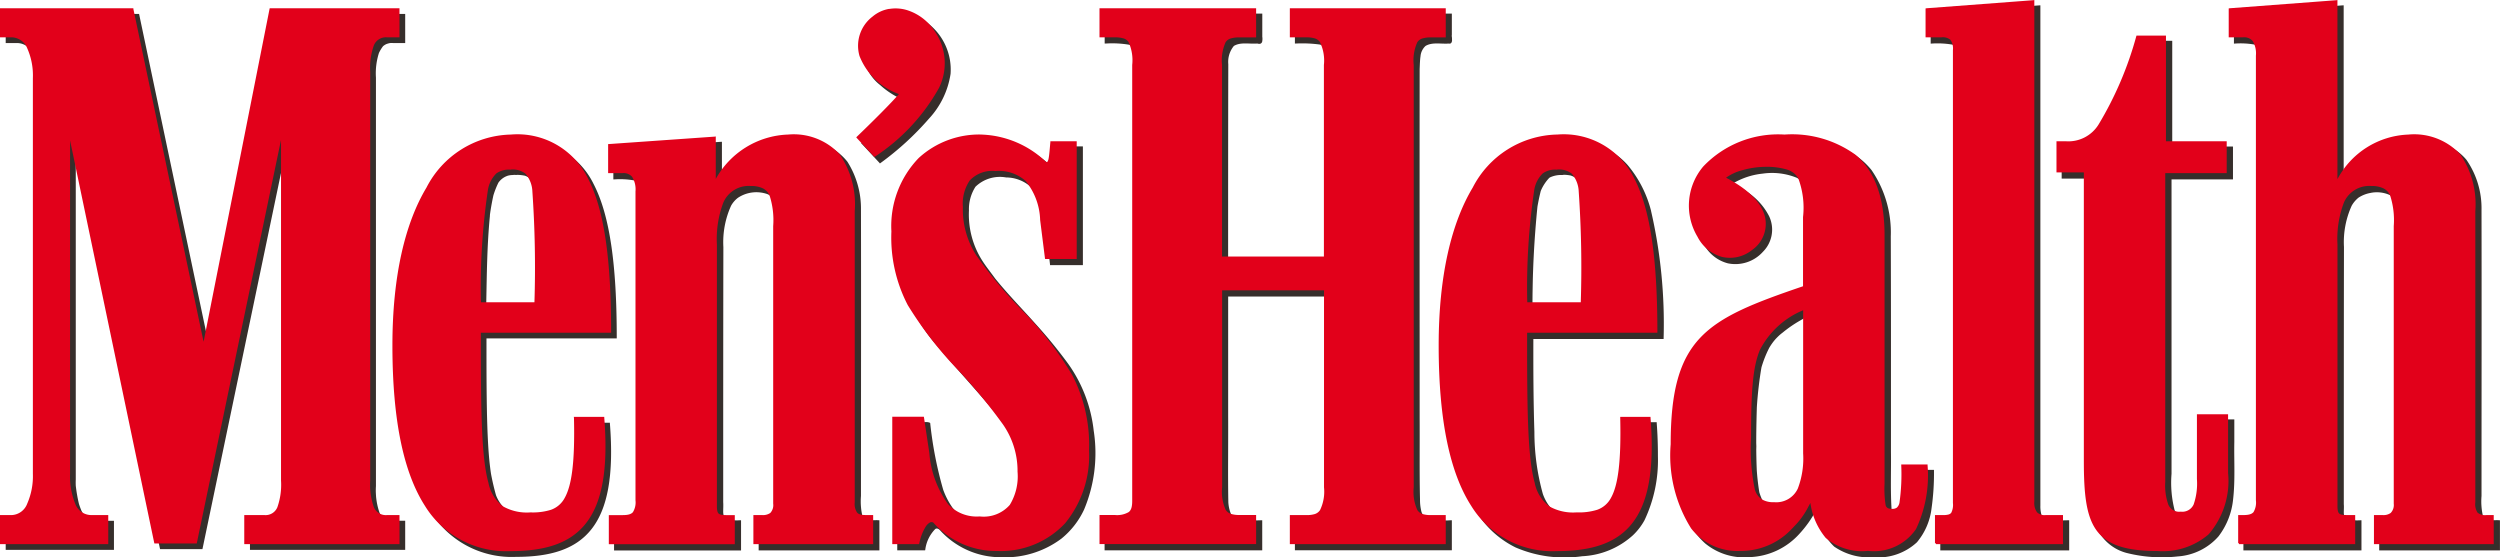
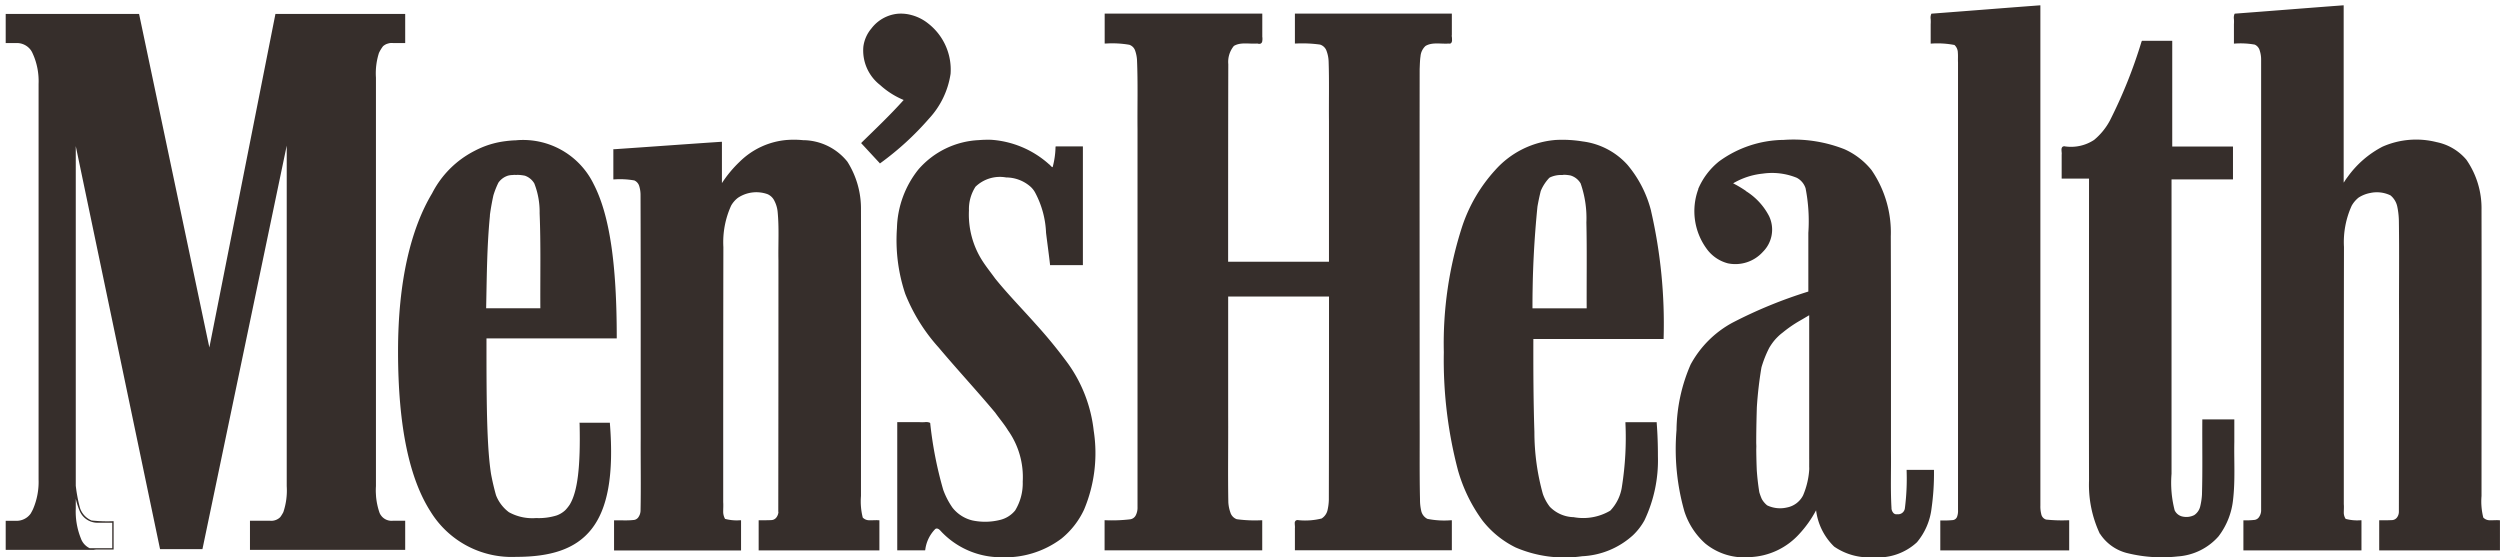
<svg xmlns="http://www.w3.org/2000/svg" width="134.589" height="30" viewBox="0 0 134.589 30">
  <defs>
    <style>.a{fill:#362e2b;}.b{fill:#e2001a;}</style>
  </defs>
  <g transform="translate(-6.309 -6.306)">
    <g transform="translate(6.309 6.306)">
-       <path class="a" d="M267.529,97.011c-.065.122-.009.364-.028.532v1a7.133,7.133,0,0,1,1.166.041c.329.118.3.524.307.811q0,12.148,0,24.3c0,.237-.026.565-.321.6-.209.021-.42,0-.63.009v1.529h6.847V124.3a8.031,8.031,0,0,1-1.2-.037c-.322-.084-.353-.484-.343-.763V96.576C271.39,96.717,269.46,96.867,267.529,97.011Zm16.325,0c-.065.122-.009.364-.028.532v1a4.252,4.252,0,0,1,1.092.06c.331.126.373.6.372.941q0,12.1,0,24.2a.5.5,0,0,1-.423.536,3.6,3.6,0,0,1-.528.019v1.529H290.6V124.3a2.163,2.163,0,0,1-.843-.074c-.179-.229-.085-.557-.111-.83,0-4.619-.007-9.238,0-13.856a4.762,4.762,0,0,1,.426-2.243,1.326,1.326,0,0,1,.384-.442,1.815,1.815,0,0,1,1.7-.176.931.931,0,0,1,.443.622,15.056,15.056,0,0,1,.112,2.67c0,4.61,0,9.221,0,13.83a.477.477,0,0,1-.452.494c-.2.012-.407,0-.61.005v1.529h6.411V124.3c-.3-.025-.681.089-.9-.176a3.466,3.466,0,0,1-.093-1.18c0-5.131.006-10.262,0-15.392a4.536,4.536,0,0,0-.8-2.679,2.789,2.789,0,0,0-1.6-.935,4.421,4.421,0,0,0-2.884.259,5.331,5.331,0,0,0-1.835,1.608c-.1.113-.235.372-.3.4V96.576C287.714,96.717,285.784,96.867,283.854,97.011Zm-120.016.028v1.5c.364.027.785-.09,1.093.158a.987.987,0,0,1,.31.356,3.85,3.85,0,0,1,.366,2q0,10.546,0,21.092a3.23,3.23,0,0,1-.469,1.792.86.86,0,0,1-.765.361c-.168.018-.41-.037-.532.028v1.5h5.79V124.3a7.815,7.815,0,0,1-1.186-.037,1.109,1.109,0,0,1-.622-.664,8.076,8.076,0,0,1-.249-2.816V103.932q2.282,10.928,4.568,21.856H174.4q2.272-10.966,4.568-21.93,0,9.444,0,18.887a1.921,1.921,0,0,1-.432,1.421,1.032,1.032,0,0,1-.63.13h-.917v1.529h8.32V124.3c-.37-.033-.79.093-1.117-.129a1.2,1.2,0,0,1-.4-.849c-.1-.86-.034-1.728-.054-2.592q0-10.317,0-20.634a1.967,1.967,0,0,1,.441-1.421,1.252,1.252,0,0,1,.719-.13c.149-.037.478.106.411-.146V97.011h-6.958q-1.773,9.011-3.567,18.02-1.893-9.01-3.789-18.02h-7.152Zm59.193,0v1.5a5.373,5.373,0,0,1,1.3.068c.389.137.42.6.453.97.025,1.728,0,3.458.011,5.187q0,9.447,0,18.894a.565.565,0,0,1-.488.6,9.451,9.451,0,0,1-1.269.037v1.529h8.394V124.3a6.931,6.931,0,0,1-1.343-.056c-.37-.117-.448-.577-.477-.932-.032-1.409-.005-2.819-.014-4.229v-6.921h5.522c0,3.659.007,7.318-.005,10.977-.026.379-.056.86-.421,1.067a3.938,3.938,0,0,1-1.279.093c-.236-.055-.089.273-.13.413v1.115h8.357V124.3a4.549,4.549,0,0,1-1.286-.08c-.4-.188-.418-.7-.432-1.084-.033-1.459-.006-2.919-.014-4.379q0-9.4,0-18.793c.025-.431-.021-1,.33-1.282.384-.231.857-.107,1.282-.139.224.038.072-.3.117-.443V97.011h-8.357V98.54a6.755,6.755,0,0,1,1.325.056c.377.111.469.582.494.943.037,1.079.006,2.16.016,3.24v7.6H229.59c0-3.56-.007-7.12.005-10.68a1.592,1.592,0,0,1,.254-.965c.349-.3.847-.162,1.267-.195.206.025.382.02.308-.235V97.011h-8.394Zm-11.21-.009a1.975,1.975,0,0,0-1.353.769,1.857,1.857,0,0,0-.421.937,2.268,2.268,0,0,0,.795,1.964,4.453,4.453,0,0,0,1.405.906c-.73.819-1.523,1.578-2.307,2.344.32.341.634.687.954,1.028a15.545,15.545,0,0,0,2.593-2.374,4.477,4.477,0,0,0,1.156-2.391,3.1,3.1,0,0,0-1.173-2.665,2.393,2.393,0,0,0-.872-.443A2.144,2.144,0,0,0,211.82,97.03ZM278.851,98.5a26.586,26.586,0,0,1-1.652,4.142,3.6,3.6,0,0,1-.914,1.166,2.182,2.182,0,0,1-1.5.361c-.265-.078-.254.119-.235.324v1.316h1.473c0,5.438-.006,10.877,0,16.315a6.457,6.457,0,0,0,.491,2.667,2.219,2.219,0,0,0,1.274,1.1,7.242,7.242,0,0,0,2.886.268,3.181,3.181,0,0,0,2.164-1,3.26,3.26,0,0,0,.755-1.592,16.254,16.254,0,0,0,.152-3.206v-1.49h-1.631c-.009,1.339.02,2.679-.018,4.017-.039.4-.061.908-.446,1.134a.823.823,0,0,1-1.121-.287,5.942,5.942,0,0,1-.167-1.983v-15.9h3.308v-1.677h-3.27V98.484H278.86Zm-87.876,5.318a4.782,4.782,0,0,0-3.164,1.506,7.277,7.277,0,0,0-1.457,2.143,16.375,16.375,0,0,0-1.326,5.811,28.872,28.872,0,0,0,.35,6.9,10.349,10.349,0,0,0,1.463,3.805,5.227,5.227,0,0,0,1.725,1.574,6.1,6.1,0,0,0,3.313.623,5.232,5.232,0,0,0,2.83-.846,3.653,3.653,0,0,0,1.105-1.4,8.707,8.707,0,0,0,.576-3.669c0-.419-.03-.837-.06-1.255h-1.594a17.065,17.065,0,0,1-.2,3.511,2.253,2.253,0,0,1-.732,1.325,2.157,2.157,0,0,1-1.082.295,3.1,3.1,0,0,1-1.892-.359,1.959,1.959,0,0,1-.616-.889,12.91,12.91,0,0,1-.48-3.675c-.053-1.594-.041-3.19-.043-4.784H196.7a32.23,32.23,0,0,0-.426-5.736,7.841,7.841,0,0,0-1.352-3.381,3.826,3.826,0,0,0-1.621-1.191A5.911,5.911,0,0,0,190.975,103.821Zm14.944,0a4.052,4.052,0,0,0-2.571,1.187,6.5,6.5,0,0,0-1.024,1.222v-2.307c-1.915.128-3.829.27-5.744.4v1.529a6.952,6.952,0,0,1,1.036.032c.333.093.424.5.427.821.022,1.857,0,3.716.009,5.574,0,3.784.008,7.569-.006,11.353,0,.272-.089.6-.384.638a7.95,7.95,0,0,1-1.046.029v1.529h6.735V124.3a2.163,2.163,0,0,1-.843-.074c-.186-.259-.082-.617-.111-.919,0-4.589-.007-9.178,0-13.767a4.7,4.7,0,0,1,.43-2.241,1.536,1.536,0,0,1,.381-.453,1.806,1.806,0,0,1,.78-.282,1.285,1.285,0,0,1,1.166.328,3.175,3.175,0,0,1,.306,1.7c0,5.068,0,10.137,0,15.205a.471.471,0,0,1-.423.489c-.212.021-.426,0-.639.009v1.529h6.411V124.3c-.3-.025-.681.089-.9-.176a3.466,3.466,0,0,1-.093-1.18c0-5.131.006-10.262,0-15.392a4.536,4.536,0,0,0-.8-2.679,2.694,2.694,0,0,0-1.41-.888A5.3,5.3,0,0,0,205.919,103.821Zm10.284.009a4.468,4.468,0,0,0-4.116,3.284,8.533,8.533,0,0,0-.169,3.36,7.418,7.418,0,0,0,1.492,3.583c.831,1.125,1.808,2.142,2.715,3.211.423.486.864.962,1.233,1.467a5.4,5.4,0,0,1,1.2,2.375,4.688,4.688,0,0,1-.109,2.176,1.407,1.407,0,0,1-.564.758,2.754,2.754,0,0,1-1.853.29,1.954,1.954,0,0,1-.979-.443,2.66,2.66,0,0,1-.684-.975,16.737,16.737,0,0,1-.811-3.821c-.03-.171-.333-.039-.48-.08h-1.2v6.81h1.417a1.965,1.965,0,0,1,.544-1.128c.2-.166.354.1.487.223a4.385,4.385,0,0,0,3.088,1.272,5.04,5.04,0,0,0,3.228-.987,4.477,4.477,0,0,0,1.3-1.741,8.006,8.006,0,0,0,.406-4.11,7.559,7.559,0,0,0-1.39-3.555c-1.13-1.564-2.53-2.915-3.773-4.392a8.715,8.715,0,0,1-1.13-1.686,4.788,4.788,0,0,1-.354-2.685,1.451,1.451,0,0,1,.55-.99,2.637,2.637,0,0,1,1.939-.231,1.845,1.845,0,0,1,.942.537,2.07,2.07,0,0,1,.223.33,6.268,6.268,0,0,1,.579,2.414c.056.46.121.919.17,1.379h1.668v-6.3H220.39a3.483,3.483,0,0,1-.176,1.112c-.138.028-.218-.174-.335-.23a5.623,5.623,0,0,0-.862-.6A4.766,4.766,0,0,0,216.2,103.83Zm31.1-.009a4.767,4.767,0,0,0-3.076,1.418,8.9,8.9,0,0,0-2.164,3.866,21.914,21.914,0,0,0-.768,6.393,25.2,25.2,0,0,0,.493,5.042,9.832,9.832,0,0,0,1.347,3.382A4.976,4.976,0,0,0,245.7,125.9a7.349,7.349,0,0,0,3.332.192,4.037,4.037,0,0,0,2.336-1.049,4.136,4.136,0,0,0,1.116-2.127,12.915,12.915,0,0,0,.174-3.9h-1.594a16.819,16.819,0,0,1-.182,3.405,2.43,2.43,0,0,1-.652,1.348,2.886,2.886,0,0,1-2,.367,1.866,1.866,0,0,1-1.353-.624,3.466,3.466,0,0,1-.556-1.428,21.662,21.662,0,0,1-.275-3.274c-.031-1.456-.029-2.913-.028-4.37h7.013a32.229,32.229,0,0,0-.426-5.736,7.832,7.832,0,0,0-1.352-3.381,3.826,3.826,0,0,0-1.621-1.191A5.888,5.888,0,0,0,247.3,103.821Zm12.211,0a5.953,5.953,0,0,0-3.428,1.149,3.965,3.965,0,0,0-1.046,1.322,3.364,3.364,0,0,0,.212,3.047,2.473,2.473,0,0,0,.8.837,1.816,1.816,0,0,0,1.713.042,2.148,2.148,0,0,0,.937-.876,1.81,1.81,0,0,0-.374-2.03,4.986,4.986,0,0,0-1.618-1.2,3.844,3.844,0,0,1,1.845-.576,3.322,3.322,0,0,1,1.717.242,1.028,1.028,0,0,1,.489.593,9.172,9.172,0,0,1,.154,2.406v3.2a27.082,27.082,0,0,0-3.764,1.492,5.862,5.862,0,0,0-2.438,2.166,8.725,8.725,0,0,0-.9,3.917,11.722,11.722,0,0,0,.441,4.238,3.8,3.8,0,0,0,1.032,1.627,3.245,3.245,0,0,0,2.463.77,3.717,3.717,0,0,0,2.357-.99,5.868,5.868,0,0,0,1.2-1.592,4.392,4.392,0,0,0,.667,1.714,2.231,2.231,0,0,0,1.363.783,4.84,4.84,0,0,0,2.683-.2,2.458,2.458,0,0,0,1.27-1.6,9.934,9.934,0,0,0,.3-2.713H266.2a10.786,10.786,0,0,1-.113,2.094c-.057.3-.421.358-.656.25-.2-.207-.138-.534-.163-.8-.011-4.7.005-9.4-.008-14.1a5.957,5.957,0,0,0-1.033-3.6,3.886,3.886,0,0,0-1.44-1.1A7.464,7.464,0,0,0,259.515,103.821Zm-68.207,1.844a.945.945,0,0,1,.972.456,4.184,4.184,0,0,1,.286,1.6c.069,1.706.028,3.413.039,5.12h-2.918c.036-1.648.04-3.3.2-4.943a4.521,4.521,0,0,1,.459-1.817A.989.989,0,0,1,191.308,105.665Zm56.33,0a.945.945,0,0,1,.972.456,5.711,5.711,0,0,1,.309,2.1c.034,1.541.008,3.082.016,4.624h-2.918a53.217,53.217,0,0,1,.274-5.538,2.29,2.29,0,0,1,.644-1.5A1.419,1.419,0,0,1,247.638,105.665Zm13.276,15.287a4.232,4.232,0,0,1-.328,1.959,1.233,1.233,0,0,1-.87.655,1.627,1.627,0,0,1-1.063-.113,1.2,1.2,0,0,1-.427-.726,12.856,12.856,0,0,1-.157-2.454,20.829,20.829,0,0,1,.271-4.226,3.625,3.625,0,0,1,.582-1.321,2.663,2.663,0,0,1,.571-.582,6.686,6.686,0,0,1,.929-.64c.166-.093.328-.193.492-.288Zm-13.508-15.38a1.07,1.07,0,0,0-1,.806,12.468,12.468,0,0,0-.4,3.011c-.06,1.168-.075,2.343-.093,3.511v.046h3.122V112.9c-.011-1.6.028-3.205-.019-4.808a4.988,4.988,0,0,0-.361-2.1v-.009a.853.853,0,0,0-.565-.38A2.342,2.342,0,0,0,247.406,105.572Zm0,.093a2.336,2.336,0,0,1,.667.028.768.768,0,0,1,.51.343,5.046,5.046,0,0,1,.343,2.066c.046,1.584.008,3.165.019,4.753h-2.937c.018-1.153.034-2.305.093-3.456a12.411,12.411,0,0,1,.389-2.983l.009-.009A.978.978,0,0,1,247.406,105.665ZM211.82,96.984a2.03,2.03,0,0,0-1.39.787,1.887,1.887,0,0,0-.435.973,2.351,2.351,0,0,0,.9,2.075,4.375,4.375,0,0,0,1.269.806c-.716.8-1.492,1.537-2.261,2.288l-.028.037.028.028c.319.341.634.687.954,1.028l.028.037.037-.028a15.6,15.6,0,0,0,2.6-2.381,4.524,4.524,0,0,0,1.167-2.418,3.147,3.147,0,0,0-1.2-2.705,2.43,2.43,0,0,0-.889-.454A2.15,2.15,0,0,0,211.82,96.984Zm0,.093a2.146,2.146,0,0,1,.769.074,2.353,2.353,0,0,1,.852.435,3.057,3.057,0,0,1,1.158,2.622,4.431,4.431,0,0,1-1.149,2.363,15.419,15.419,0,0,1-2.557,2.344c-.3-.317-.592-.636-.889-.954.775-.757,1.556-1.515,2.279-2.325l.046-.046-.065-.028a4.377,4.377,0,0,1-1.306-.815,2.263,2.263,0,0,1-.862-1.992,1.822,1.822,0,0,1,.408-.926A1.919,1.919,0,0,1,211.82,97.076Zm77.824-.547c-1.93.144-3.86.3-5.79.445h-.028l-.019.028a.53.53,0,0,0-.028.269,2.158,2.158,0,0,1,0,.278v1.038h.046a4.331,4.331,0,0,1,1.075.056.487.487,0,0,1,.269.324,1.53,1.53,0,0,1,.074.482q0,12.145,0,24.292a.641.641,0,0,1-.111.334.349.349,0,0,1-.269.158h-.009a3.535,3.535,0,0,1-.519.019h-.046v1.621h6.356V124.25H290.6a2.387,2.387,0,0,1-.806-.074.6.6,0,0,1-.1-.352c0-.141.014-.292,0-.435,0-4.619,0-9.232.009-13.851a4.736,4.736,0,0,1,.417-2.224,1.518,1.518,0,0,1,.371-.435,1.757,1.757,0,0,1,.639-.25,1.682,1.682,0,0,1,1.075.13,1.058,1.058,0,0,1,.371.621,4.082,4.082,0,0,1,.083.76c.026,1.764,0,3.534.009,5.3q0,5.181-.009,10.358a.514.514,0,0,1-.111.315.358.358,0,0,1-.287.13c-.2.012-.406.006-.611.009H291.6v1.621h6.5V124.25h-.046c-.157-.013-.328.007-.482,0a.479.479,0,0,1-.371-.148s0-.006,0-.009a3.556,3.556,0,0,1-.093-1.149v-.009c0-5.128.011-10.261,0-15.389a4.581,4.581,0,0,0-.815-2.705,2.825,2.825,0,0,0-1.594-.945,4.487,4.487,0,0,0-2.918.241,5.319,5.319,0,0,0-1.881,1.631,2.667,2.667,0,0,0-.167.241c-.017.026-.031.043-.046.065V96.53Zm-.046.093v9.654l.065-.037a.175.175,0,0,0,.074-.065c.025-.032.056-.079.083-.12a2.544,2.544,0,0,1,.158-.222,5.255,5.255,0,0,1,1.844-1.612,4.416,4.416,0,0,1,2.863-.232,2.723,2.723,0,0,1,1.538.908,4.491,4.491,0,0,1,.787,2.65q.017,7.7.009,15.4a3.392,3.392,0,0,0,.093,1.2l.009.009a.588.588,0,0,0,.454.195c.15.007.3-.005.435,0v1.436h-6.319v-1.436c.186,0,.375.011.565,0a.472.472,0,0,0,.361-.176.6.6,0,0,0,.139-.371c.009-3.454,0-6.9,0-10.358-.007-1.765.017-3.534-.009-5.3a4.138,4.138,0,0,0-.083-.778,1.152,1.152,0,0,0-.4-.676h-.009a1.738,1.738,0,0,0-1.14-.158h-.009a1.9,1.9,0,0,0-.676.278,1.651,1.651,0,0,0-.4.463,4.814,4.814,0,0,0-.435,2.27c-.012,4.619,0,9.232,0,13.851v.009c.012.129,0,.277,0,.426a.68.68,0,0,0,.12.426l.009.009.009.009a1.828,1.828,0,0,0,.815.074v1.436h-6.17v-1.436a3.042,3.042,0,0,0,.482-.019h.009a.478.478,0,0,0,.343-.195.742.742,0,0,0,.12-.389q.011-12.145,0-24.292a1.64,1.64,0,0,0-.074-.519.563.563,0,0,0-.324-.371,3.645,3.645,0,0,0-1.065-.065v-.945a2.188,2.188,0,0,0,0-.278.562.562,0,0,1,.028-.2C285.8,96.922,287.7,96.764,289.6,96.622ZM273.32,96.53c-1.93.144-3.86.3-5.79.445H267.5l-.019.028a.53.53,0,0,0-.028.269,2.153,2.153,0,0,1,0,.278v1.038h.046a4.821,4.821,0,0,1,1.223.074h.009a.569.569,0,0,1,.185.417c.015.167,0,.35.009.519,0,0,0,.006,0,.009q0,12.04,0,24.079v.009a.914.914,0,0,1-.046.352.278.278,0,0,1-.241.195,5.112,5.112,0,0,1-.621.019h-.046v1.612h6.939V124.25h-.046a8.193,8.193,0,0,1-1.2-.037.382.382,0,0,1-.259-.3,1.678,1.678,0,0,1-.046-.454V96.53Zm-.046.093v26.84a1.734,1.734,0,0,0,.046.482.5.5,0,0,0,.333.361,6.9,6.9,0,0,0,1.167.037v1.436h-6.754v-1.427a4.4,4.4,0,0,0,.593-.019.363.363,0,0,0,.306-.25,1.032,1.032,0,0,0,.056-.4q.01-12.044,0-24.088c-.01-.159.007-.346-.009-.528a.662.662,0,0,0-.232-.491l-.009-.009a4.146,4.146,0,0,0-1.223-.074v-.945a2.182,2.182,0,0,0,0-.278.563.563,0,0,1,.028-.2C269.475,96.922,271.374,96.764,273.274,96.622Zm-50.289.352v1.612h.046a5.435,5.435,0,0,1,1.279.065.5.5,0,0,1,.315.315,1.88,1.88,0,0,1,.1.491s0,.006,0,.009c.054,1.248.015,2.5.028,3.752q0,10.162,0,20.327a.9.9,0,0,1-.093.435.4.4,0,0,1-.334.222,8.32,8.32,0,0,1-1.3.046h-.046v1.621h8.487V124.25h-.046a7.233,7.233,0,0,1-1.325-.056.556.556,0,0,1-.343-.361,1.955,1.955,0,0,1-.111-.556c-.028-1.546,0-3.093-.009-4.642v-6.43h5.429c0,3.64,0,7.283-.009,10.923,0,0,0,.006,0,.009a2.787,2.787,0,0,1-.074.584.724.724,0,0,1-.315.435,3.667,3.667,0,0,1-1.214.093h-.019a.183.183,0,0,0-.158.019.168.168,0,0,0-.056.13c0,.1.02.211.009.269v1.2h8.449V124.25h-.046a4.626,4.626,0,0,1-1.269-.074.635.635,0,0,1-.334-.435,2.616,2.616,0,0,1-.065-.611c-.033-1.458-.01-2.913-.019-4.373,0-6.261-.008-12.528,0-18.789v-.009c.011-.216.012-.464.046-.686a.854.854,0,0,1,.269-.556c.36-.217.817-.1,1.251-.13h.009a.155.155,0,0,0,.074,0,.135.135,0,0,0,.065-.056.248.248,0,0,0,.028-.148c0-.052,0-.108-.009-.158a.349.349,0,0,1,0-.111v-1.14h-8.449v1.612h.046a7.007,7.007,0,0,1,1.306.056.54.54,0,0,1,.352.343,1.793,1.793,0,0,1,.111.556c.037,1.077.008,2.153.019,3.233v7.56h-5.429c0-3.542,0-7.086.009-10.627,0,0,0-.006,0-.009a1.351,1.351,0,0,1,.3-.982c.36-.217.816-.1,1.251-.13h.019a.279.279,0,0,0,.158.009.158.158,0,0,0,.093-.1.748.748,0,0,0,.009-.278V96.974h-8.487Zm.093.093h8.3v1.149a.86.86,0,0,1-.009.25.049.049,0,0,1-.037.037.18.18,0,0,1-.111-.009H231.2a2.784,2.784,0,0,0-1.316.148,1.413,1.413,0,0,0-.343,1.056c-.012,3.56,0,7.122,0,10.682v.046h5.614v-7.653c-.01-1.078.018-2.153-.019-3.233v-.009a1.854,1.854,0,0,0-.12-.584.633.633,0,0,0-.408-.4H234.6a6.02,6.02,0,0,0-1.279-.056V97.067h8.264V98.1a.392.392,0,0,0-.009.139c0,.053.016.112.019.158a.207.207,0,0,1-.009.093c0,.006-.011.007-.019.009a.106.106,0,0,1-.046,0h-.009a2.753,2.753,0,0,0-1.306.148.967.967,0,0,0-.306.621,6.9,6.9,0,0,0-.046.695c-.008,6.264,0,12.534,0,18.8.009,1.459-.024,2.922.009,4.382a2.568,2.568,0,0,0,.074.621.752.752,0,0,0,.389.5,4.062,4.062,0,0,0,1.26.083v1.436h-8.264v-1.093s0-.006,0-.009a2.05,2.05,0,0,0-.009-.269.089.089,0,0,1,.028-.065c.008-.007.027-.017.083,0h.019a3.65,3.65,0,0,0,1.26-.093l.009-.009a.775.775,0,0,0,.352-.491,2.9,2.9,0,0,0,.093-.611c.013-3.659,0-7.32,0-10.979v-.046h-5.614v6.522c.008,1.547-.019,3.093.009,4.642v.009a2.016,2.016,0,0,0,.111.584.65.65,0,0,0,.4.417h.009a6.111,6.111,0,0,0,1.306.056v1.436h-8.3v-1.436a7.385,7.385,0,0,0,1.26-.046c.005,0,0-.009.009-.009a.5.5,0,0,0,.4-.259.972.972,0,0,0,.1-.482q.009-10.162,0-20.327c-.013-1.253.027-2.506-.028-3.761a1.986,1.986,0,0,0-.111-.528.6.6,0,0,0-.371-.371,4.718,4.718,0,0,0-1.26-.065Zm-59.257-.074v1.566h.639a.926.926,0,0,1,.825.584,3.618,3.618,0,0,1,.306,1.612v21.3a3.71,3.71,0,0,1-.306,1.612.936.936,0,0,1-.825.611h-.639v1.566h5.828v-1.566h-.926a.923.923,0,0,1-.852-.611,3.882,3.882,0,0,1-.278-1.612V104.108l4.53,21.661.009.037h2.279l.009-.037,4.53-21.689v18.335a3.655,3.655,0,0,1-.195,1.436.684.684,0,0,1-.7.426h-1.084v1.566h8.357v-1.566h-.667a.7.7,0,0,1-.713-.426,3.649,3.649,0,0,1-.195-1.436V100.421a3.6,3.6,0,0,1,.195-1.427.7.7,0,0,1,.713-.435h.667V96.993h-6.986l-.009.046-3.548,17.909L171.009,97.03,171,96.993h-7.18Zm.1.1h7l3.808,18.1.093-.009v-.019l3.585-18.076h6.819v1.371h-.574a.8.8,0,0,0-.8.482,3.67,3.67,0,0,0-.2,1.473v21.995a3.669,3.669,0,0,0,.2,1.473.812.812,0,0,0,.8.491h.574v1.371h-8.162V124.38h.982a.8.8,0,0,0,.788-.491,3.648,3.648,0,0,0,.213-1.473V103.58H179l-.046-.009v.009h-.009v.037l-4.614,22.1H172.2l-4.614-22.059v-.009l-.046.009H167.5v18.4a3.935,3.935,0,0,0,.287,1.649,1.037,1.037,0,0,0,.936.676h.834v1.371h-5.633V124.38h.537a1.05,1.05,0,0,0,.908-.676,3.764,3.764,0,0,0,.315-1.649v-21.3a3.666,3.666,0,0,0-.315-1.649,1.033,1.033,0,0,0-.908-.639h-.537Zm114.911,1.343-.019.028-.009.019a26.219,26.219,0,0,1-1.7,4.243,3.473,3.473,0,0,1-.852,1.047,2.257,2.257,0,0,1-1.547.352H274.7a.159.159,0,0,0-.158.028.214.214,0,0,0-.046.148c0,.051.005.1.009.148a.44.44,0,0,1,0,.12v1.288h1.473c0,5.423-.011,10.846,0,16.269a6.182,6.182,0,0,0,.584,2.854h.009A2.447,2.447,0,0,0,278,126.01a7.739,7.739,0,0,0,2.779.185h.009a3.209,3.209,0,0,0,2.159-1.075,3.92,3.92,0,0,0,.788-2c.118-1.028.045-2.062.065-3.085v-1.214h-1.723v.046c-.009,1.34.019,2.675-.019,4.012a3.545,3.545,0,0,1-.093.621.778.778,0,0,1-.324.473.937.937,0,0,1-.6.083.607.607,0,0,1-.454-.343,5.946,5.946,0,0,1-.167-1.964V105.9h3.308v-1.77h-3.27V98.438h-1.621Zm.065.093h1.464v5.689h3.27V105.8h-3.308v15.945a5.936,5.936,0,0,0,.167,2,.718.718,0,0,0,.528.4,1,1,0,0,0,.658-.083v-.009h.009a.844.844,0,0,0,.371-.528,3.586,3.586,0,0,0,.093-.639c.038-1.324.01-2.652.019-3.975h1.538v1.121c-.02,1.029.052,2.05-.065,3.067a3.875,3.875,0,0,1-.769,1.964,3.129,3.129,0,0,1-2.094,1.038h-.009a7.675,7.675,0,0,1-2.742-.185h-.009a2.343,2.343,0,0,1-1.371-.982,6.1,6.1,0,0,1-.565-2.807q-.016-8.157-.009-16.315v-.046H274.6V104.59a.532.532,0,0,0,0-.148c0-.052-.009-.1-.009-.139a.154.154,0,0,1,.019-.083c.008-.008.028-.014.083,0h.009a2.324,2.324,0,0,0,1.612-.371,3.52,3.52,0,0,0,.871-1.075v-.009A26.107,26.107,0,0,0,278.9,98.531Zm-72.979,5.244a4.1,4.1,0,0,0-2.585,1.177,6.385,6.385,0,0,0-.954,1.149v-2.224h-.046c-1.918.128-3.836.27-5.753.4h-.046V105.9h.046a4.412,4.412,0,0,1,1.084.056.487.487,0,0,1,.269.324,1.614,1.614,0,0,1,.065.482c.013,4.348.006,8.7.009,13.045-.008,1.312.019,2.628-.009,3.938a.647.647,0,0,1-.111.334.345.345,0,0,1-.269.158h-.009c-.325.038-.654.009-.991.019h-.046v1.621h6.837V124.25h-.046a2.431,2.431,0,0,1-.815-.074.789.789,0,0,1-.1-.417c0-.158.012-.322,0-.482,0,0,0-.006,0-.009,0-4.576,0-9.155.009-13.73a4.75,4.75,0,0,1,.417-2.224,1.381,1.381,0,0,1,.371-.426,1.791,1.791,0,0,1,1.584-.195.737.737,0,0,1,.38.371,1.639,1.639,0,0,1,.167.556c.089.874.028,1.764.046,2.65q0,6.767-.009,13.527h.009a.551.551,0,0,1-.12.315.357.357,0,0,1-.278.13c-.2.012-.412.006-.621.009h-.046v1.621h6.5V124.25h-.046c-.157-.013-.327.008-.482,0a.481.481,0,0,1-.371-.148s0-.006,0-.009a3.556,3.556,0,0,1-.093-1.149s0-.006,0-.009c0-5.128.011-10.261,0-15.389a4.715,4.715,0,0,0-.732-2.6,3.087,3.087,0,0,0-2.39-1.158A4.98,4.98,0,0,0,205.919,103.775Zm0,.093a4.969,4.969,0,0,1,.815.009l.009.009A2.989,2.989,0,0,1,209.06,105v.009a4.583,4.583,0,0,1,.7,2.539q.017,7.7.009,15.4a3.392,3.392,0,0,0,.093,1.2l.009.009a.589.589,0,0,0,.454.195c.15.008.3-.005.435,0v1.436h-6.319v-1.436c.189,0,.381.011.574,0a.481.481,0,0,0,.352-.176.617.617,0,0,0,.139-.361V123.8c.009-4.511,0-9.025,0-13.536-.018-.88.044-1.765-.046-2.65a1.746,1.746,0,0,0-.176-.593.826.826,0,0,0-.426-.417,1.9,1.9,0,0,0-1.677.213,1.39,1.39,0,0,0-.389.454,4.83,4.83,0,0,0-.445,2.27c-.012,4.579,0,9.161,0,13.74.012.149,0,.314,0,.482a.879.879,0,0,0,.12.491l.009.009.009.009a1.862,1.862,0,0,0,.825.074v1.436h-6.652v-1.436a9.58,9.58,0,0,0,.964-.019.454.454,0,0,0,.343-.195.749.749,0,0,0,.12-.389c.029-1.312,0-2.627.009-3.938,0-4.348.013-8.7,0-13.045a1.687,1.687,0,0,0-.074-.51.582.582,0,0,0-.324-.38,3.741,3.741,0,0,0-1.075-.065v-1.436c1.887-.126,3.774-.272,5.661-.4V106.4l.083-.139a6.09,6.09,0,0,1,1.028-1.232A4,4,0,0,1,205.919,103.867Zm53.606-.093a6.008,6.008,0,0,0-3.465,1.158,3.8,3.8,0,0,0-1.121,1.482h.009a3.428,3.428,0,0,0,.435,3.206,2.04,2.04,0,0,0,1.158.8,1.994,1.994,0,0,0,1.881-.621,1.688,1.688,0,0,0,.334-1.918,3.461,3.461,0,0,0-1.251-1.353v-.009a6.232,6.232,0,0,0-.686-.408,3.912,3.912,0,0,1,1.566-.519h.009a3.522,3.522,0,0,1,1.853.222.981.981,0,0,1,.473.565,9.253,9.253,0,0,1,.148,2.4v3.159a24.851,24.851,0,0,0-4.086,1.677,5.575,5.575,0,0,0-2.251,2.251,9.078,9.078,0,0,0-.76,3.53,12.255,12.255,0,0,0,.426,4.382,3.937,3.937,0,0,0,1.121,1.723,3.316,3.316,0,0,0,2.437.732,3.787,3.787,0,0,0,2.622-1.241,6.035,6.035,0,0,0,.908-1.279,3.282,3.282,0,0,0,.973,1.955,3.315,3.315,0,0,0,2.112.574,3.077,3.077,0,0,0,2.344-.806,3.477,3.477,0,0,0,.788-1.834,13.348,13.348,0,0,0,.13-2.02v-.046h-1.473v.046a12.559,12.559,0,0,1-.093,2.02.368.368,0,0,1-.408.324h-.009a.22.22,0,0,1-.222-.093.405.405,0,0,1-.083-.259c-.058-1-.014-2.013-.028-3.02,0-3.863.005-7.727-.009-11.59a5.937,5.937,0,0,0-1.038-3.567,3.938,3.938,0,0,0-1.455-1.121A7.484,7.484,0,0,0,259.525,103.775Zm0,.093a7.424,7.424,0,0,1,3.252.5,3.812,3.812,0,0,1,1.418,1.084,5.854,5.854,0,0,1,1.019,3.511c.015,3.863.005,7.727.009,11.59.014,1-.031,2.013.028,3.02a.489.489,0,0,0,.093.324.344.344,0,0,0,.306.111c.008,0,.011.011.019.009s0-.009,0-.009a.455.455,0,0,0,.491-.389,12.1,12.1,0,0,0,.093-1.992h1.288a13.016,13.016,0,0,1-.13,1.955,3.406,3.406,0,0,1-.76,1.788h-.009a2.99,2.99,0,0,1-2.27.778,3.229,3.229,0,0,1-2.048-.556,3.379,3.379,0,0,1-.973-2l-.028-.13-.065.12a5.933,5.933,0,0,1-.954,1.353,3.692,3.692,0,0,1-2.557,1.2,3.243,3.243,0,0,1-2.372-.713,3.839,3.839,0,0,1-1.084-1.686,12.108,12.108,0,0,1-.426-4.336,9.046,9.046,0,0,1,.76-3.5,5.445,5.445,0,0,1,2.205-2.205,25.035,25.035,0,0,1,4.1-1.677l.028-.009v-3.243a9.144,9.144,0,0,0-.158-2.418,1.061,1.061,0,0,0-.51-.611v-.009a3.6,3.6,0,0,0-1.909-.232h-.009a3.8,3.8,0,0,0-1.686.574l-.065.046.074.037a6.045,6.045,0,0,1,.75.445,3.4,3.4,0,0,1,1.223,1.316,1.612,1.612,0,0,1-.315,1.816h-.009a1.9,1.9,0,0,1-1.788.593,1.944,1.944,0,0,1-1.1-.76,3.334,3.334,0,0,1-.426-3.113,3.69,3.69,0,0,1,1.084-1.445A5.915,5.915,0,0,1,259.525,103.867Zm-12.22-.093a4.874,4.874,0,0,0-3.3,1.631,8.45,8.45,0,0,0-1.77,3.02,20.414,20.414,0,0,0-.991,6.773,23.331,23.331,0,0,0,.76,6.356,8.488,8.488,0,0,0,1.316,2.705,5.151,5.151,0,0,0,1.788,1.455,6.659,6.659,0,0,0,3.585.473,4.36,4.36,0,0,0,2.733-1.13,3.3,3.3,0,0,0,.621-.806,7.519,7.519,0,0,0,.723-3.447c0-.6-.019-1.192-.065-1.788v-.046H251.02v.046a16.835,16.835,0,0,1-.185,3.4,2.365,2.365,0,0,1-.63,1.316,2.859,2.859,0,0,1-1.973.352,1.853,1.853,0,0,1-1.279-.556,2.411,2.411,0,0,1-.38-.7,12.484,12.484,0,0,1-.454-3.335c-.054-1.666-.06-3.335-.056-5h7.013v-.046a27.139,27.139,0,0,0-.676-6.847v-.009a6.226,6.226,0,0,0-1.269-2.474,3.9,3.9,0,0,0-2.409-1.26A6.779,6.779,0,0,0,247.3,103.775Zm0,.093a6.8,6.8,0,0,1,1.408.074,3.8,3.8,0,0,1,2.344,1.232,6.176,6.176,0,0,1,1.251,2.437s0,.006,0,.009a26.985,26.985,0,0,1,.676,6.773H245.97v.046c0,1.683,0,3.366.056,5.049a12.61,12.61,0,0,0,.454,3.372,2.417,2.417,0,0,0,.4.723,1.96,1.96,0,0,0,1.343.6h.009a2.905,2.905,0,0,0,2.029-.38,2.462,2.462,0,0,0,.667-1.371v-.009a16.586,16.586,0,0,0,.185-3.363h1.5c.043.578.068,1.162.065,1.742a7.427,7.427,0,0,1-.713,3.4,3.2,3.2,0,0,1-.6.788h-.009a4.259,4.259,0,0,1-2.668,1.1,6.555,6.555,0,0,1-3.53-.463h-.009a5.044,5.044,0,0,1-1.751-1.427,8.4,8.4,0,0,1-1.3-2.678,23.24,23.24,0,0,1-.76-6.328,20.3,20.3,0,0,1,.991-6.735,8.37,8.37,0,0,1,1.742-2.993h.009A4.765,4.765,0,0,1,247.3,103.867Zm-30.463-.1a5.75,5.75,0,0,0-.639.019h-.009a4.586,4.586,0,0,0-3.233,1.575,5.272,5.272,0,0,0-1.158,3.159,9.13,9.13,0,0,0,.445,3.539,9.615,9.615,0,0,0,1.8,2.891c1,1.189,2.054,2.322,3.048,3.511.217.31.5.636.7.973l.009.009a4.354,4.354,0,0,1,.769,2.733,2.808,2.808,0,0,1-.408,1.547,1.5,1.5,0,0,1-.815.51,3.326,3.326,0,0,1-1.482.028,1.94,1.94,0,0,1-1.075-.686,4.122,4.122,0,0,1-.5-.964,20.806,20.806,0,0,1-.7-3.576v-.019l-.028-.019a.53.53,0,0,0-.269-.028,2.156,2.156,0,0,1-.278,0h-1.2v6.9h1.5l.009-.037a1.93,1.93,0,0,1,.528-1.1.128.128,0,0,1,.1-.037.233.233,0,0,1,.111.046c.072.054.141.147.213.213a4.423,4.423,0,0,0,3.122,1.288,5.063,5.063,0,0,0,3.252-1,4.405,4.405,0,0,0,1.223-1.566,7.845,7.845,0,0,0,.519-4.243,7.644,7.644,0,0,0-1.38-3.613,26.085,26.085,0,0,0-1.742-2.131c-.729-.821-1.5-1.605-2.186-2.455-.226-.316-.509-.663-.723-1.01a4.614,4.614,0,0,1-.686-2.65,2.234,2.234,0,0,1,.352-1.279,1.891,1.891,0,0,1,1.649-.5,2,2,0,0,1,1.251.445,1.2,1.2,0,0,1,.306.361,5,5,0,0,1,.593,2.177c.069.568.15,1.138.213,1.7v.037h1.77v-6.393h-1.464l-.009.037a4.516,4.516,0,0,1-.148,1.056c-.015.03-.014.028-.019.028a.123.123,0,0,1-.046-.028c-.023-.019-.048-.048-.074-.074a.446.446,0,0,0-.074-.065l-.009-.009A5.192,5.192,0,0,0,216.842,103.765Zm0,.093a5.091,5.091,0,0,1,3.076,1.3h.009a.514.514,0,0,1,.056.056c.025.025.054.059.083.083a.181.181,0,0,0,.111.046.136.136,0,0,0,.111-.083,3.956,3.956,0,0,0,.139-1.038h1.3v6.207h-1.594c-.063-.556-.136-1.1-.2-1.658a5.034,5.034,0,0,0-.6-2.214,1.24,1.24,0,0,0-.334-.389,2.084,2.084,0,0,0-1.306-.463,1.959,1.959,0,0,0-1.723.537,2.309,2.309,0,0,0-.371,1.334,4.676,4.676,0,0,0,.695,2.7c.219.355.509.707.732,1.019.693.854,1.459,1.645,2.186,2.464a25.978,25.978,0,0,1,1.733,2.122,7.556,7.556,0,0,1,1.371,3.567,7.777,7.777,0,0,1-.51,4.2,4.3,4.3,0,0,1-1.2,1.529,4.981,4.981,0,0,1-3.2.973,4.33,4.33,0,0,1-3.057-1.251v-.009a2.783,2.783,0,0,0-.222-.213.316.316,0,0,0-.157-.065.242.242,0,0,0-.176.056,1.956,1.956,0,0,0-.547,1.121h-1.334v-6.717h1.1a2.188,2.188,0,0,0,.278,0,.558.558,0,0,1,.213.028,20.343,20.343,0,0,0,.695,3.558,4.181,4.181,0,0,0,.519.982,2.036,2.036,0,0,0,1.121.723h.009a3.393,3.393,0,0,0,1.519-.028,1.574,1.574,0,0,0,.871-.547,2.87,2.87,0,0,0,.426-1.594,4.463,4.463,0,0,0-.788-2.8c-.21-.348-.5-.679-.713-.982-1-1.192-2.052-2.334-3.048-3.521a9.533,9.533,0,0,1-1.779-2.863,9.044,9.044,0,0,1-.445-3.5,5.164,5.164,0,0,1,1.14-3.094,4.488,4.488,0,0,1,3.169-1.547h.009A5.473,5.473,0,0,1,216.842,103.858Zm-25.534-.065a5.236,5.236,0,0,0-4.53,2.854c-1.14,1.9-1.834,4.726-1.834,8.5,0,4.136.637,6.9,1.751,8.635a5.128,5.128,0,0,0,4.614,2.437c1.807,0,3.183-.393,4.049-1.492s1.212-2.892.991-5.689V119h-1.64l.009.046c.056,2.348-.115,3.627-.5,4.308a1.34,1.34,0,0,1-.741.639,3.267,3.267,0,0,1-1.1.139,2.614,2.614,0,0,1-1.464-.315,2.083,2.083,0,0,1-.8-1.279c-.359-1.291-.408-3.566-.408-7.458v-.621h7.013v-.046c0-3.932-.376-6.58-1.241-8.255A4.225,4.225,0,0,0,191.308,103.793Zm0,.093a4.119,4.119,0,0,1,4.086,2.316c.848,1.641,1.229,4.264,1.232,8.162h-7.013v.713c0,3.893.041,6.17.408,7.486a2.16,2.16,0,0,0,.834,1.325,2.708,2.708,0,0,0,1.519.343,3.306,3.306,0,0,0,1.13-.148,1.464,1.464,0,0,0,.8-.686c.4-.709.561-1.992.51-4.308h1.445c.212,2.756-.136,4.515-.973,5.577s-2.181,1.455-3.975,1.455a5.027,5.027,0,0,1-4.54-2.39c-1.1-1.709-1.732-4.462-1.733-8.588,0-3.758.689-6.574,1.816-8.449A5.142,5.142,0,0,1,191.308,103.886Zm-.232,1.686a1.088,1.088,0,0,0-1.01.843,13.085,13.085,0,0,0-.389,3.039c-.056,1.149-.076,2.3-.093,3.447v.046h3.122V112.9c-.011-1.6.028-3.205-.019-4.808a4.988,4.988,0,0,0-.361-2.1v-.009a.853.853,0,0,0-.565-.38A2.342,2.342,0,0,0,191.077,105.572Zm0,.093a2.336,2.336,0,0,1,.667.028.768.768,0,0,1,.51.343,5.045,5.045,0,0,1,.343,2.066c.046,1.584.008,3.165.019,4.753h-2.937c.017-1.133.038-2.269.093-3.4a13.024,13.024,0,0,1,.38-3.011v-.009A1,1,0,0,1,191.077,105.665Zm69.94,7.356-.074.046-.019.009-.028.019a9.794,9.794,0,0,0-1.38.9,3.763,3.763,0,0,0-.713.713h-.009a6.039,6.039,0,0,0-.778,3.1c-.044,1.352-.081,2.713-.009,4.067a3.09,3.09,0,0,0,.343,1.408,1.113,1.113,0,0,0,1.038.417h.009a1.4,1.4,0,0,0,1.158-.537,3.251,3.251,0,0,0,.463-1.807c.01-2.752,0-5.5,0-8.255Zm-.093.167c0,2.724,0,5.448-.009,8.172a3.167,3.167,0,0,1-.435,1.751,1.321,1.321,0,0,1-1.093.5,1.033,1.033,0,0,1-.964-.38,3.022,3.022,0,0,1-.315-1.362c-.072-1.349-.044-2.706,0-4.058a5.974,5.974,0,0,1,.76-3.039l.009-.009a3.806,3.806,0,0,1,.695-.695A9.625,9.625,0,0,1,260.924,113.188Z" transform="translate(-163.514 -96.242)" />
-       <path class="b" d="M289.2,96.1l-.046.009-5.763.435-.046.009v1.556h.778a.6.6,0,0,1,.51.195,1.281,1.281,0,0,1,.176.787v23.94a1.01,1.01,0,0,1-.13.639c-.1.113-.267.158-.556.158h-.269v1.519h.046v.046h6.254v-1.566h-.445c-.235,0-.364-.026-.426-.093s-.083-.19-.083-.408V109.264a5.542,5.542,0,0,1,.343-2.251,1.48,1.48,0,0,1,1.482-.9,1.425,1.425,0,0,1,.658.13.771.771,0,0,1,.352.38,4.3,4.3,0,0,1,.195,1.649v14.944a.609.609,0,0,1-.167.5.673.673,0,0,1-.445.111h-.454v1.566h6.448v-1.566h-.38a.642.642,0,0,1-.491-.13.835.835,0,0,1-.12-.556V107.467a4.767,4.767,0,0,0-.815-3.067,3.39,3.39,0,0,0-2.8-1.056,4.511,4.511,0,0,0-3.808,2.4V96.1Zm-.093.1v9.848l.093-.139a4.473,4.473,0,0,1,3.808-2.474,3.29,3.29,0,0,1,2.724,1.028,4.668,4.668,0,0,1,.8,3v15.676a.9.9,0,0,0,.148.621.711.711,0,0,0,.556.158h.287v1.38h-6.263v-1.38h.361a.765.765,0,0,0,.51-.13.707.707,0,0,0,.195-.574V108.273a4.29,4.29,0,0,0-.2-1.686.87.87,0,0,0-.389-.426,1.526,1.526,0,0,0-.7-.139,1.581,1.581,0,0,0-1.566.945,5.626,5.626,0,0,0-.352,2.3v14.064a.666.666,0,0,0,.111.473c.093.1.249.12.491.12h.352v1.38h-6.105v-1.38h.167a.786.786,0,0,0,.63-.185,1.075,1.075,0,0,0,.157-.7V99.091a1.336,1.336,0,0,0-.2-.843.7.7,0,0,0-.584-.232h-.686V96.645Zm-30.242,26.98c-1.176,0-1.285-.772-1.285-3.527,0-4.846.33-5.508,2.9-6.941V120.5c0,1.544-.257,2.682-1.616,2.682M189.2,112.422c.109-6.537.331-7.235,1.653-7.235,1.469,0,1.321.845,1.321,7.235Zm1.653,13.293c3.6,0,5.435-1.543,4.993-7.125H194.3c.109,4.7-.662,5.141-2.387,5.141-2.534,0-2.718-1.323-2.718-9.108v-.661h7.013c0-7.858-1.506-10.575-5.361-10.575-3.563,0-6.317,3.782-6.317,11.309C184.532,122.96,187.067,125.715,190.849,125.715Zm26.171,0c3.157,0,4.92-2.131,4.92-5.363,0-3.378-1.174-4.846-3.6-7.527-2.312-2.534-3.194-3.488-3.194-5.581,0-1.212.4-1.983,1.8-1.983s2.2.551,2.46,2.68l.257,2.058h1.616v-6.242h-1.322c-.072.771-.072,1.211-.294,1.1a5.286,5.286,0,0,0-3.451-1.467c-2.534,0-4.811,1.615-4.811,5.177,0,3.342,1.138,4.663,3.6,7.455,2.13,2.423,3.194,3.488,3.194,5.47,0,1.579-.44,2.461-2.092,2.461-1.4,0-2.315-.661-2.754-3.452l-.294-1.909h-1.616v6.757H212.8c.147-.7.514-1.36.845-1.14A4.412,4.412,0,0,0,217.02,125.715Zm30.16,0c3.6,0,5.435-1.543,4.993-7.125h-1.541c.11,4.7-.661,5.141-2.387,5.141-2.534,0-2.717-1.323-2.717-9.108v-.661h7.013c0-7.858-1.5-10.575-5.361-10.575-3.562,0-6.317,3.782-6.317,11.309C240.863,122.96,243.4,125.715,247.18,125.715Zm9.854,0a4.286,4.286,0,0,0,3.819-2.645c.367,1.689.843,2.645,3.084,2.645,2.57,0,3.157-1.543,3.157-4.554h-1.321c0,2.167-.075,2.387-.551,2.387-.442,0-.442-.184-.442-1.4V108.786c0-4.3-2.312-5.4-5.361-5.4-3.893,0-6.1,2.717-4.627,5.434a1.85,1.85,0,0,0,2.863.7c1.066-.807,1.25-2.5-1.468-3.855a4.084,4.084,0,0,1,2.167-.625c2.13,0,2.13.772,2.13,2.755v3.745c-5.288,1.8-7.124,2.791-7.124,8.484C253.361,124.429,255.05,125.715,257.034,125.715Zm-60.847-.367h6.684v-1.469h-.4c-.477,0-.551-.111-.551-.551V109.264c0-1.8.294-3.2,1.873-3.2,1.138,0,1.25.7,1.25,2.2v14.945c0,.551-.258.662-.662.662h-.4v1.469h6.352v-1.469h-.329c-.514,0-.661-.147-.661-.735v-15.68c0-2.645-.955-4.076-3.561-4.076a4.65,4.65,0,0,0-3.931,2.5V103.5l-5.691.4v1.469h.735c.477,0,.735.221.735,1.028v16.635c0,.662-.148.846-.735.846h-.7v1.469Zm79.4-4.445c0,3.49.477,4.812,3.929,4.812,2.239,0,3.745-.956,3.745-4.15v-3.122h-1.578V121.9c0,1.285-.184,1.8-.918,1.8s-.881-.514-.881-1.653V105.37h3.3v-1.615h-3.267V98.063h-1.505c-1.689,5.1-2.461,5.693-3.856,5.693h-.441v1.578h1.469V120.9Zm-112.179,4.445h5.73v-1.469h-.881c-.809,0-1.175-.956-1.175-2.278V103.2l4.626,22.106h2.2l4.627-22.179v18.837c0,1.322-.22,1.911-.955,1.911h-1.028v1.469h8.262v-1.469H184.2c-.734,0-.954-.588-.954-1.911v-22c0-1.322.219-1.91.954-1.91h.624V96.594h-6.9l-3.6,18.142L170.5,96.594h-7.088v1.469H164c.735,0,1.175.881,1.175,2.241v21.3c0,1.322-.441,2.278-1.175,2.278h-.589Zm59.191,0h8.335v-1.469h-.845c-.772,0-.991-.258-.991-1.543V111.688h5.582v10.648c0,1.285-.258,1.543-.993,1.543h-.844v1.469h8.3v-1.469h-.735c-.771,0-.991-.258-.991-1.543V99.606c0-1.323.219-1.543.991-1.543h.735V96.594h-8.3v1.469h.844c.734,0,.993.22.993,1.543V109.96H229.1V99.606c0-1.323.219-1.543.991-1.543h.845V96.594H222.6v1.469h.77c.771,0,.991.22.991,1.543V123.07c0,.625-.22.809-.991.809h-.77Zm44.984,0h6.793v-1.469H273.5c-.477,0-.661-.184-.661-.772V96.154l-5.765.44v1.469h.807c.479,0,.662.147.662.734v24.384c0,.551-.075.7-.588.7h-.367v1.469Zm16.323,0h6.206v-1.469h-.4c-.476,0-.551-.111-.551-.551V109.264c0-1.8.294-3.2,1.874-3.2,1.138,0,1.248.7,1.248,2.2v14.945c0,.551-.257.662-.661.662h-.4v1.469h6.351v-1.469h-.33c-.513,0-.66-.147-.66-.735v-15.68c0-2.645-.955-4.076-3.562-4.076a4.54,4.54,0,0,0-3.856,2.5V96.154l-5.766.44v1.469h.736c.476,0,.735.22.735,1.028v23.942c0,.662-.147.846-.735.846h-.22v1.469Zm-73.474-20.86c3.671-2.753,4.406-4.81,3.195-6.683a2.258,2.258,0,0,0-3.268-.771c-1.323,1.1-.991,3.047,1.469,4.112-.442.515-1.469,1.543-2.314,2.35Zm35.093,7.933c.111-6.537.331-7.235,1.653-7.235,1.469,0,1.322.845,1.322,7.235Zm-39.752-9.078a4.635,4.635,0,0,0-3.882,2.39v-2.288l-.056.009-5.689.4H196.1v1.566h.778a.6.6,0,0,1,.51.195,1.27,1.27,0,0,1,.185.788v16.63a1,1,0,0,1-.139.639c-.1.113-.267.158-.556.158h-.741v1.566h6.782v-1.566h-.454c-.235,0-.364-.026-.426-.093s-.083-.19-.083-.408V109.264a5.539,5.539,0,0,1,.343-2.251,1.48,1.48,0,0,1,1.482-.9,1.424,1.424,0,0,1,.658.13.77.77,0,0,1,.352.38,4.306,4.306,0,0,1,.195,1.649v14.944a.611.611,0,0,1-.158.5.7.7,0,0,1-.454.111h-.454v1.566h6.448v-1.566h-.38c-.253,0-.395-.035-.482-.13a.826.826,0,0,1-.13-.556V107.467a4.767,4.767,0,0,0-.815-3.067A3.37,3.37,0,0,0,205.775,103.344Zm0,.093a3.27,3.27,0,0,1,2.715,1.028,4.668,4.668,0,0,1,.8,3v15.676a.9.9,0,0,0,.148.621.711.711,0,0,0,.556.158h.287v1.38h-6.263v-1.38h.361a.765.765,0,0,0,.51-.13.708.708,0,0,0,.195-.574V108.273a4.324,4.324,0,0,0-.195-1.686.887.887,0,0,0-.4-.426,1.526,1.526,0,0,0-.7-.139,1.581,1.581,0,0,0-1.566.945,5.623,5.623,0,0,0-.352,2.3v14.064a.665.665,0,0,0,.111.473c.094.1.249.12.491.12h.352v1.38h-6.587v-1.38h.649a.787.787,0,0,0,.63-.185,1.074,1.074,0,0,0,.158-.7V106.4a1.367,1.367,0,0,0-.2-.852.693.693,0,0,0-.584-.222H196.2v-1.38l5.6-.4v2.5l.093-.139A4.6,4.6,0,0,1,205.775,103.437Zm-14.926-.093a5.235,5.235,0,0,0-4.53,2.854c-1.14,1.9-1.834,4.726-1.834,8.5,0,4.136.637,6.9,1.751,8.635a5.128,5.128,0,0,0,4.614,2.437c1.806,0,3.183-.393,4.049-1.492s1.213-2.892.991-5.689v-.046h-1.64l.009.056c.055,2.348-.115,3.627-.5,4.308a1.34,1.34,0,0,1-.741.639,3.267,3.267,0,0,1-1.1.139,2.614,2.614,0,0,1-1.464-.315,2.083,2.083,0,0,1-.8-1.279c-.359-1.291-.408-3.575-.408-7.467v-.611h7.013v-.046c0-3.932-.376-6.58-1.241-8.255A4.225,4.225,0,0,0,190.85,103.344Zm0,.093a4.119,4.119,0,0,1,4.086,2.316c.848,1.642,1.229,4.264,1.232,8.162h-7.013v.7c0,3.893.041,6.17.408,7.486a2.184,2.184,0,0,0,.834,1.334,2.708,2.708,0,0,0,1.519.343,3.306,3.306,0,0,0,1.13-.148,1.464,1.464,0,0,0,.8-.686c.4-.707.56-2,.51-4.308H195.8c.212,2.756-.136,4.515-.973,5.577s-2.182,1.445-3.975,1.445a5.019,5.019,0,0,1-4.54-2.381c-1.1-1.709-1.733-4.462-1.733-8.588,0-3.758.689-6.573,1.816-8.449A5.142,5.142,0,0,1,190.85,103.437Zm0,1.7a1.271,1.271,0,0,0-.834.222,1.671,1.671,0,0,0-.491.973,35.977,35.977,0,0,0-.371,6.087v.046h3.067v-.046a59.633,59.633,0,0,0-.111-6.022,1.673,1.673,0,0,0-.4-1.019A1.2,1.2,0,0,0,190.85,105.141Zm0,.093a1.11,1.11,0,0,1,.8.222,1.564,1.564,0,0,1,.371.954,59.419,59.419,0,0,1,.111,5.967h-2.881a35.642,35.642,0,0,1,.371-6.013,1.606,1.606,0,0,1,.463-.926A1.162,1.162,0,0,1,190.85,105.234Zm56.33-.093a1.271,1.271,0,0,0-.834.222,1.7,1.7,0,0,0-.491.982,35.891,35.891,0,0,0-.371,6.078l-.009.046h3.076v-.046a59.549,59.549,0,0,0-.111-6.022,1.673,1.673,0,0,0-.4-1.019A1.2,1.2,0,0,0,247.179,105.141Zm0,.093a1.11,1.11,0,0,1,.8.222,1.565,1.565,0,0,1,.371.954,59.353,59.353,0,0,1,.111,5.967h-2.881a35.7,35.7,0,0,1,.371-6.013,1.606,1.606,0,0,1,.463-.926A1.162,1.162,0,0,1,247.179,105.234Zm-35.947-8.653a1.858,1.858,0,0,0-.9.417,1.973,1.973,0,0,0-.7,2.122,3.545,3.545,0,0,0,2.122,2.048c-.452.521-1.443,1.506-2.27,2.3l-.028.028.028.037.917.991.028.028.037-.019a10.58,10.58,0,0,0,3.447-3.7,3.014,3.014,0,0,0-.241-3.057,2.76,2.76,0,0,0-1.492-1.13A2.1,2.1,0,0,0,211.232,96.581Zm.019.093a2,2,0,0,1,.9.065,2.67,2.67,0,0,1,1.436,1.093,2.9,2.9,0,0,1,.232,2.965,10.442,10.442,0,0,1-3.382,3.623l-.852-.926c.837-.8,1.841-1.806,2.279-2.316l.046-.046-.056-.028a3.491,3.491,0,0,1-2.131-2.01,1.863,1.863,0,0,1,.667-2.02A1.787,1.787,0,0,1,211.251,96.673ZM272.88,96.1l-.046.009-5.763.435-.046.009v1.556h.852a.647.647,0,0,1,.482.13.8.8,0,0,1,.139.556V123.18a.924.924,0,0,1-.093.528.286.286,0,0,1-.157.093,1.149,1.149,0,0,1-.3.028h-.417v1.519h.056v.046h6.837v-1.566H273.5a.588.588,0,0,1-.472-.148.856.856,0,0,1-.148-.574V96.1Zm-.093.1v26.9a.944.944,0,0,0,.167.639.688.688,0,0,0,.547.176h.834v1.38h-6.7v-1.38h.315a1.251,1.251,0,0,0,.324-.028.386.386,0,0,0,.2-.13.951.951,0,0,0,.111-.584V98.795a.87.87,0,0,0-.167-.621.721.721,0,0,0-.547-.158h-.76V96.645Zm-50.234.343v1.566h.815a1.612,1.612,0,0,1,.473.056.5.5,0,0,1,.278.2,2.358,2.358,0,0,1,.195,1.232v23.468c0,.306-.049.491-.185.6a1.238,1.238,0,0,1-.76.158h-.815v1.566h8.431v-1.566H230.1a1.464,1.464,0,0,1-.463-.056.543.543,0,0,1-.287-.213,2.372,2.372,0,0,1-.195-1.223V111.728h5.485v10.608a2.277,2.277,0,0,1-.213,1.223.534.534,0,0,1-.278.213,1.431,1.431,0,0,1-.454.056H232.8v1.566h8.394v-1.566h-.788a1.462,1.462,0,0,1-.463-.056.521.521,0,0,1-.278-.213,2.374,2.374,0,0,1-.195-1.223V99.6a2.364,2.364,0,0,1,.195-1.232.5.5,0,0,1,.278-.2,1.544,1.544,0,0,1,.463-.056h.788V96.544H232.8v1.566h.889a1.513,1.513,0,0,1,.454.056.516.516,0,0,1,.278.2,2.266,2.266,0,0,1,.213,1.232v10.312H229.15V99.6a2.362,2.362,0,0,1,.195-1.232.5.5,0,0,1,.278-.2,1.612,1.612,0,0,1,.473-.056h.889V96.544h-8.431Zm.093.1h8.246v1.371h-.8a1.692,1.692,0,0,0-.5.056.6.6,0,0,0-.324.241,2.387,2.387,0,0,0-.213,1.288v10.4h5.67V99.6a2.321,2.321,0,0,0-.222-1.288.641.641,0,0,0-.334-.241,1.592,1.592,0,0,0-.482-.056h-.8V96.645H241.1v1.371h-.695a1.626,1.626,0,0,0-.491.056.624.624,0,0,0-.334.241,2.388,2.388,0,0,0-.213,1.288v22.736a2.4,2.4,0,0,0,.213,1.279.644.644,0,0,0,.334.25,1.531,1.531,0,0,0,.491.056h.695v1.38h-8.209v-1.38h.8a1.5,1.5,0,0,0,.482-.056.662.662,0,0,0,.334-.25,2.337,2.337,0,0,0,.222-1.279v-10.7h-5.67v10.7a2.4,2.4,0,0,0,.213,1.279.622.622,0,0,0,.324.25,1.593,1.593,0,0,0,.5.056h.8v1.38h-8.246v-1.38h.723a1.286,1.286,0,0,0,.815-.176.816.816,0,0,0,.232-.676V99.6a2.362,2.362,0,0,0-.222-1.288.6.6,0,0,0-.324-.241,1.693,1.693,0,0,0-.5-.056h-.723Zm-59.285-.1v1.566H164a.927.927,0,0,1,.825.584,3.612,3.612,0,0,1,.306,1.612v21.3a3.708,3.708,0,0,1-.306,1.612.937.937,0,0,1-.825.611h-.639v1.566h5.828v-1.566h-.926a.923.923,0,0,1-.852-.611,3.882,3.882,0,0,1-.278-1.612V103.659l4.53,21.661.009.037h2.279l.009-.037,4.53-21.689v18.335a3.651,3.651,0,0,1-.195,1.436.684.684,0,0,1-.7.426h-1.084v1.566h8.357v-1.566H184.2a.7.7,0,0,1-.713-.426,3.655,3.655,0,0,1-.195-1.436V99.971a3.6,3.6,0,0,1,.195-1.427.7.7,0,0,1,.713-.435h.667V96.544h-6.986l-.009.037L174.321,114.5l-3.78-17.918v-.037h-7.18Zm.1.1h7l3.808,18.076v.019h.093v-.019l3.585-18.076h6.819v1.371H184.2a.8.8,0,0,0-.8.482,3.676,3.676,0,0,0-.2,1.473v21.995a3.676,3.676,0,0,0,.2,1.473.8.8,0,0,0,.8.482h.574v1.38H176.61v-1.38h.982a.792.792,0,0,0,.788-.482,3.642,3.642,0,0,0,.213-1.473V103.131h-.046l-.046-.009v.009h-.009v.037l-4.614,22.1h-2.131L167.132,103.2V103.2l-.046.009h-.046v18.4a3.935,3.935,0,0,0,.287,1.649,1.027,1.027,0,0,0,.936.667h.834v1.38h-5.633v-1.38H164a1.04,1.04,0,0,0,.908-.667,3.761,3.761,0,0,0,.315-1.649v-21.3a3.7,3.7,0,0,0-.315-1.658,1.024,1.024,0,0,0-.908-.63h-.537Zm114.92,1.371-.009.028a18.794,18.794,0,0,1-2.029,4.753,1.911,1.911,0,0,1-1.779.908h-.491v1.677h1.473V120.9c0,1.746.114,2.96.676,3.743s1.567,1.121,3.3,1.121a3.783,3.783,0,0,0,2.742-.9,4.391,4.391,0,0,0,1.047-3.3V118.4h-1.677v3.493a3.462,3.462,0,0,1-.176,1.362.668.668,0,0,1-.695.389.634.634,0,0,1-.667-.371,3.1,3.1,0,0,1-.167-1.232V105.419h3.308v-1.714h-3.27V98.017h-1.584Zm.074.093h1.417V103.8h3.27v1.529h-3.308V122.04a3.167,3.167,0,0,0,.176,1.279.736.736,0,0,0,.75.417.77.77,0,0,0,.778-.435,3.488,3.488,0,0,0,.195-1.408v-3.4h1.482v3.076A4.306,4.306,0,0,1,282.2,124.8a3.688,3.688,0,0,1-2.678.862c-1.719,0-2.685-.325-3.224-1.075s-.658-1.946-.658-3.687V105.289h-1.473V103.8h.4a2.023,2.023,0,0,0,1.853-.945A18.648,18.648,0,0,0,278.457,98.109Zm-19.039,5.235a5.568,5.568,0,0,0-4.354,1.714,3.258,3.258,0,0,0-.315,3.789,2.12,2.12,0,0,0,1.316,1.084,1.894,1.894,0,0,0,1.621-.371,1.714,1.714,0,0,0,.7-1.77c-.162-.7-.8-1.449-2.1-2.122a2.623,2.623,0,0,1,.862-.4,4.665,4.665,0,0,1,1.2-.185,3.89,3.89,0,0,1,1.223.148,1.057,1.057,0,0,1,.6.463,4.492,4.492,0,0,1,.259,2.094v3.724c-2.62.893-4.407,1.581-5.531,2.77s-1.594,2.884-1.594,5.735a7.392,7.392,0,0,0,1.1,4.53,3.142,3.142,0,0,0,2.622,1.214,3.764,3.764,0,0,0,2.529-.926,5.745,5.745,0,0,0,1.269-1.658,3.771,3.771,0,0,0,.825,1.881,3.023,3.023,0,0,0,2.279.7,2.741,2.741,0,0,0,2.585-1.177,6.737,6.737,0,0,0,.621-3.428v-.046h-1.417v.046a10.971,10.971,0,0,1-.093,1.992.474.474,0,0,1-.148.287.423.423,0,0,1-.259.065.464.464,0,0,1-.232-.046.249.249,0,0,1-.111-.167,5.594,5.594,0,0,1-.056-1.14V108.782c0-2.157-.585-3.522-1.556-4.345A5.826,5.826,0,0,0,259.418,103.344Zm0,.093a5.756,5.756,0,0,1,3.8,1.075c.947.8,1.519,2.131,1.519,4.271v13.369a5.5,5.5,0,0,0,.056,1.167.353.353,0,0,0,.157.222.541.541,0,0,0,.278.056.512.512,0,0,0,.315-.083.541.541,0,0,0,.185-.334,10.884,10.884,0,0,0,.093-1.973h1.232a6.629,6.629,0,0,1-.611,3.335,2.625,2.625,0,0,1-2.5,1.121,2.933,2.933,0,0,1-2.214-.667,3.833,3.833,0,0,1-.825-1.936l-.028-.13-.065.12a5.875,5.875,0,0,1-1.306,1.723,3.646,3.646,0,0,1-2.464.889,3.031,3.031,0,0,1-2.548-1.167,7.325,7.325,0,0,1-1.075-4.475c0-2.84.456-4.5,1.566-5.67s2.879-1.871,5.522-2.77l.028-.009v-3.78a4.472,4.472,0,0,0-.269-2.14,1.169,1.169,0,0,0-.658-.5,3.925,3.925,0,0,0-1.251-.157,4.743,4.743,0,0,0-1.232.185,2.619,2.619,0,0,0-.964.454l-.046.046.056.028c1.351.676,1.975,1.429,2.131,2.1a1.619,1.619,0,0,1-.667,1.677,1.8,1.8,0,0,1-1.547.352,2.016,2.016,0,0,1-1.251-1.038,3.161,3.161,0,0,1,.306-3.687A5.473,5.473,0,0,1,259.418,103.437Zm-12.239-.093a5.236,5.236,0,0,0-4.53,2.854c-1.14,1.9-1.834,4.726-1.834,8.5,0,4.136.637,6.9,1.751,8.635a5.129,5.129,0,0,0,4.614,2.437c1.806,0,3.183-.393,4.049-1.492s1.213-2.892.991-5.689v-.046h-1.631v.056c.055,2.348-.115,3.627-.5,4.308a1.34,1.34,0,0,1-.741.639,3.266,3.266,0,0,1-1.1.139,2.613,2.613,0,0,1-1.464-.315,2.083,2.083,0,0,1-.8-1.279c-.359-1.291-.408-3.575-.408-7.467v-.611h7.013v-.046c0-3.932-.377-6.58-1.241-8.255A4.224,4.224,0,0,0,247.179,103.344Zm0,.093a4.119,4.119,0,0,1,4.086,2.316c.848,1.642,1.229,4.264,1.232,8.162h-7.013v.7c0,3.893.042,6.17.408,7.486a2.184,2.184,0,0,0,.834,1.334,2.707,2.707,0,0,0,1.519.343,3.305,3.305,0,0,0,1.13-.148,1.464,1.464,0,0,0,.8-.686c.4-.707.56-2,.51-4.308h1.445c.212,2.756-.136,4.515-.973,5.577s-2.182,1.445-3.975,1.445a5.02,5.02,0,0,1-4.54-2.381c-1.1-1.709-1.732-4.462-1.732-8.588,0-3.758.688-6.573,1.816-8.449A5.143,5.143,0,0,1,247.179,103.437Zm-30.963-.093a4.827,4.827,0,0,0-3.391,1.26,5.272,5.272,0,0,0-1.473,3.956,7.877,7.877,0,0,0,.88,3.965,20.368,20.368,0,0,0,2.733,3.521,29.055,29.055,0,0,1,2.39,2.9,4.37,4.37,0,0,1,.788,2.548,2.951,2.951,0,0,1-.417,1.788,1.865,1.865,0,0,1-1.621.621,2.1,2.1,0,0,1-1.7-.658,5.386,5.386,0,0,1-1.01-2.752l-.287-1.909-.009-.046h-1.7v6.856h1.445l.009-.037a2.715,2.715,0,0,1,.343-.9.657.657,0,0,1,.222-.222.183.183,0,0,1,.2.009,4.474,4.474,0,0,0,3.409,1.519,4.738,4.738,0,0,0,3.678-1.492,5.759,5.759,0,0,0,1.288-3.919,8.183,8.183,0,0,0-.9-4.049,18.347,18.347,0,0,0-2.715-3.511,23.08,23.08,0,0,1-2.455-2.946,4.538,4.538,0,0,1-.723-2.6,2.244,2.244,0,0,1,.361-1.418,1.656,1.656,0,0,1,1.39-.519,2.165,2.165,0,0,1,1.621.528,3.475,3.475,0,0,1,.788,2.112l.259,2.057.009.037h1.7v-6.337h-1.418v.046c-.036.386-.057.684-.093.871a.475.475,0,0,1-.065.185.045.045,0,0,1-.028.019.094.094,0,0,1-.037-.009h-.009A5.278,5.278,0,0,0,216.217,103.344Zm0,.093a5.232,5.232,0,0,1,3.419,1.455l.009.009a.174.174,0,0,0,.1.019.131.131,0,0,0,.083-.046.512.512,0,0,0,.083-.232c.036-.191.059-.481.093-.843h1.223v6.152H219.7l-.25-2.02a3.525,3.525,0,0,0-.815-2.159,2.259,2.259,0,0,0-1.686-.556,1.757,1.757,0,0,0-1.464.556,2.315,2.315,0,0,0-.38,1.473,4.634,4.634,0,0,0,.732,2.65,23.259,23.259,0,0,0,2.474,2.965,18.238,18.238,0,0,1,2.7,3.493,8.069,8.069,0,0,1,.889,4,5.688,5.688,0,0,1-1.269,3.863,4.621,4.621,0,0,1-3.6,1.445,4.372,4.372,0,0,1-3.345-1.482l-.009-.009a.286.286,0,0,0-.3-.019.72.72,0,0,0-.259.25,2.8,2.8,0,0,0-.343.9h-1.288V118.64h1.538l.278,1.862a5.454,5.454,0,0,0,1.028,2.8,2.221,2.221,0,0,0,1.779.695,1.982,1.982,0,0,0,1.7-.658,3.021,3.021,0,0,0,.435-1.844,4.494,4.494,0,0,0-.806-2.6,29.138,29.138,0,0,0-2.4-2.9,20.385,20.385,0,0,1-2.724-3.511,7.764,7.764,0,0,1-.871-3.919,5.159,5.159,0,0,1,1.445-3.882A4.74,4.74,0,0,1,216.217,103.437Zm44.313,9.2-.065.037a4.772,4.772,0,0,0-2.437,2.214c-.409.963-.491,2.337-.491,4.762a10.7,10.7,0,0,0,.2,2.816,1.064,1.064,0,0,0,.408.593,1.287,1.287,0,0,0,.723.167,1.385,1.385,0,0,0,1.362-.788,4.573,4.573,0,0,0,.3-1.936v-7.866Zm-.093.167v7.7a4.544,4.544,0,0,1-.287,1.9,1.276,1.276,0,0,1-1.279.732,1.182,1.182,0,0,1-.667-.158.95.95,0,0,1-.371-.537,10.721,10.721,0,0,1-.2-2.789c0-2.423.083-3.788.482-4.725A4.6,4.6,0,0,1,260.437,112.8Z" transform="translate(-163.361 -96.099)" />
+       <path class="a" d="M267.529,97.011c-.065.122-.009.364-.028.532v1a7.133,7.133,0,0,1,1.166.041c.329.118.3.524.307.811q0,12.148,0,24.3c0,.237-.026.565-.321.6-.209.021-.42,0-.63.009v1.529h6.847V124.3a8.031,8.031,0,0,1-1.2-.037c-.322-.084-.353-.484-.343-.763V96.576C271.39,96.717,269.46,96.867,267.529,97.011Zm16.325,0c-.065.122-.009.364-.028.532v1a4.252,4.252,0,0,1,1.092.06c.331.126.373.6.372.941q0,12.1,0,24.2a.5.5,0,0,1-.423.536,3.6,3.6,0,0,1-.528.019v1.529H290.6V124.3a2.163,2.163,0,0,1-.843-.074c-.179-.229-.085-.557-.111-.83,0-4.619-.007-9.238,0-13.856a4.762,4.762,0,0,1,.426-2.243,1.326,1.326,0,0,1,.384-.442,1.815,1.815,0,0,1,1.7-.176.931.931,0,0,1,.443.622,15.056,15.056,0,0,1,.112,2.67c0,4.61,0,9.221,0,13.83a.477.477,0,0,1-.452.494c-.2.012-.407,0-.61.005v1.529h6.411V124.3c-.3-.025-.681.089-.9-.176a3.466,3.466,0,0,1-.093-1.18c0-5.131.006-10.262,0-15.392a4.536,4.536,0,0,0-.8-2.679,2.789,2.789,0,0,0-1.6-.935,4.421,4.421,0,0,0-2.884.259,5.331,5.331,0,0,0-1.835,1.608c-.1.113-.235.372-.3.4V96.576C287.714,96.717,285.784,96.867,283.854,97.011Zm-120.016.028v1.5c.364.027.785-.09,1.093.158a.987.987,0,0,1,.31.356,3.85,3.85,0,0,1,.366,2q0,10.546,0,21.092a3.23,3.23,0,0,1-.469,1.792.86.86,0,0,1-.765.361c-.168.018-.41-.037-.532.028v1.5h5.79V124.3a7.815,7.815,0,0,1-1.186-.037,1.109,1.109,0,0,1-.622-.664,8.076,8.076,0,0,1-.249-2.816V103.932q2.282,10.928,4.568,21.856H174.4q2.272-10.966,4.568-21.93,0,9.444,0,18.887a1.921,1.921,0,0,1-.432,1.421,1.032,1.032,0,0,1-.63.13h-.917v1.529h8.32V124.3c-.37-.033-.79.093-1.117-.129a1.2,1.2,0,0,1-.4-.849c-.1-.86-.034-1.728-.054-2.592q0-10.317,0-20.634a1.967,1.967,0,0,1,.441-1.421,1.252,1.252,0,0,1,.719-.13c.149-.037.478.106.411-.146V97.011h-6.958q-1.773,9.011-3.567,18.02-1.893-9.01-3.789-18.02h-7.152Zm59.193,0v1.5a5.373,5.373,0,0,1,1.3.068c.389.137.42.6.453.97.025,1.728,0,3.458.011,5.187q0,9.447,0,18.894a.565.565,0,0,1-.488.6,9.451,9.451,0,0,1-1.269.037v1.529h8.394V124.3a6.931,6.931,0,0,1-1.343-.056c-.37-.117-.448-.577-.477-.932-.032-1.409-.005-2.819-.014-4.229v-6.921h5.522c0,3.659.007,7.318-.005,10.977-.026.379-.056.86-.421,1.067a3.938,3.938,0,0,1-1.279.093c-.236-.055-.089.273-.13.413v1.115h8.357V124.3a4.549,4.549,0,0,1-1.286-.08c-.4-.188-.418-.7-.432-1.084-.033-1.459-.006-2.919-.014-4.379q0-9.4,0-18.793c.025-.431-.021-1,.33-1.282.384-.231.857-.107,1.282-.139.224.038.072-.3.117-.443V97.011h-8.357V98.54a6.755,6.755,0,0,1,1.325.056c.377.111.469.582.494.943.037,1.079.006,2.16.016,3.24v7.6H229.59c0-3.56-.007-7.12.005-10.68a1.592,1.592,0,0,1,.254-.965c.349-.3.847-.162,1.267-.195.206.025.382.02.308-.235V97.011h-8.394Zm-11.21-.009a1.975,1.975,0,0,0-1.353.769,1.857,1.857,0,0,0-.421.937,2.268,2.268,0,0,0,.795,1.964,4.453,4.453,0,0,0,1.405.906c-.73.819-1.523,1.578-2.307,2.344.32.341.634.687.954,1.028a15.545,15.545,0,0,0,2.593-2.374,4.477,4.477,0,0,0,1.156-2.391,3.1,3.1,0,0,0-1.173-2.665,2.393,2.393,0,0,0-.872-.443A2.144,2.144,0,0,0,211.82,97.03ZM278.851,98.5a26.586,26.586,0,0,1-1.652,4.142,3.6,3.6,0,0,1-.914,1.166,2.182,2.182,0,0,1-1.5.361c-.265-.078-.254.119-.235.324v1.316h1.473c0,5.438-.006,10.877,0,16.315a6.457,6.457,0,0,0,.491,2.667,2.219,2.219,0,0,0,1.274,1.1,7.242,7.242,0,0,0,2.886.268,3.181,3.181,0,0,0,2.164-1,3.26,3.26,0,0,0,.755-1.592,16.254,16.254,0,0,0,.152-3.206v-1.49h-1.631c-.009,1.339.02,2.679-.018,4.017-.039.4-.061.908-.446,1.134a.823.823,0,0,1-1.121-.287,5.942,5.942,0,0,1-.167-1.983v-15.9h3.308v-1.677h-3.27V98.484H278.86Zm-87.876,5.318a4.782,4.782,0,0,0-3.164,1.506,7.277,7.277,0,0,0-1.457,2.143,16.375,16.375,0,0,0-1.326,5.811,28.872,28.872,0,0,0,.35,6.9,10.349,10.349,0,0,0,1.463,3.805,5.227,5.227,0,0,0,1.725,1.574,6.1,6.1,0,0,0,3.313.623,5.232,5.232,0,0,0,2.83-.846,3.653,3.653,0,0,0,1.105-1.4,8.707,8.707,0,0,0,.576-3.669c0-.419-.03-.837-.06-1.255h-1.594a17.065,17.065,0,0,1-.2,3.511,2.253,2.253,0,0,1-.732,1.325,2.157,2.157,0,0,1-1.082.295,3.1,3.1,0,0,1-1.892-.359,1.959,1.959,0,0,1-.616-.889,12.91,12.91,0,0,1-.48-3.675c-.053-1.594-.041-3.19-.043-4.784H196.7a32.23,32.23,0,0,0-.426-5.736,7.841,7.841,0,0,0-1.352-3.381,3.826,3.826,0,0,0-1.621-1.191A5.911,5.911,0,0,0,190.975,103.821Zm14.944,0a4.052,4.052,0,0,0-2.571,1.187,6.5,6.5,0,0,0-1.024,1.222v-2.307c-1.915.128-3.829.27-5.744.4v1.529a6.952,6.952,0,0,1,1.036.032c.333.093.424.5.427.821.022,1.857,0,3.716.009,5.574,0,3.784.008,7.569-.006,11.353,0,.272-.089.6-.384.638a7.95,7.95,0,0,1-1.046.029v1.529h6.735V124.3a2.163,2.163,0,0,1-.843-.074c-.186-.259-.082-.617-.111-.919,0-4.589-.007-9.178,0-13.767a4.7,4.7,0,0,1,.43-2.241,1.536,1.536,0,0,1,.381-.453,1.806,1.806,0,0,1,.78-.282,1.285,1.285,0,0,1,1.166.328,3.175,3.175,0,0,1,.306,1.7c0,5.068,0,10.137,0,15.205a.471.471,0,0,1-.423.489c-.212.021-.426,0-.639.009v1.529h6.411V124.3c-.3-.025-.681.089-.9-.176a3.466,3.466,0,0,1-.093-1.18c0-5.131.006-10.262,0-15.392a4.536,4.536,0,0,0-.8-2.679,2.694,2.694,0,0,0-1.41-.888A5.3,5.3,0,0,0,205.919,103.821Zm10.284.009a4.468,4.468,0,0,0-4.116,3.284,8.533,8.533,0,0,0-.169,3.36,7.418,7.418,0,0,0,1.492,3.583c.831,1.125,1.808,2.142,2.715,3.211.423.486.864.962,1.233,1.467a5.4,5.4,0,0,1,1.2,2.375,4.688,4.688,0,0,1-.109,2.176,1.407,1.407,0,0,1-.564.758,2.754,2.754,0,0,1-1.853.29,1.954,1.954,0,0,1-.979-.443,2.66,2.66,0,0,1-.684-.975,16.737,16.737,0,0,1-.811-3.821c-.03-.171-.333-.039-.48-.08h-1.2v6.81h1.417a1.965,1.965,0,0,1,.544-1.128c.2-.166.354.1.487.223a4.385,4.385,0,0,0,3.088,1.272,5.04,5.04,0,0,0,3.228-.987,4.477,4.477,0,0,0,1.3-1.741,8.006,8.006,0,0,0,.406-4.11,7.559,7.559,0,0,0-1.39-3.555c-1.13-1.564-2.53-2.915-3.773-4.392a8.715,8.715,0,0,1-1.13-1.686,4.788,4.788,0,0,1-.354-2.685,1.451,1.451,0,0,1,.55-.99,2.637,2.637,0,0,1,1.939-.231,1.845,1.845,0,0,1,.942.537,2.07,2.07,0,0,1,.223.33,6.268,6.268,0,0,1,.579,2.414c.056.46.121.919.17,1.379h1.668v-6.3H220.39a3.483,3.483,0,0,1-.176,1.112c-.138.028-.218-.174-.335-.23a5.623,5.623,0,0,0-.862-.6A4.766,4.766,0,0,0,216.2,103.83Zm31.1-.009a4.767,4.767,0,0,0-3.076,1.418,8.9,8.9,0,0,0-2.164,3.866,21.914,21.914,0,0,0-.768,6.393,25.2,25.2,0,0,0,.493,5.042,9.832,9.832,0,0,0,1.347,3.382A4.976,4.976,0,0,0,245.7,125.9a7.349,7.349,0,0,0,3.332.192,4.037,4.037,0,0,0,2.336-1.049,4.136,4.136,0,0,0,1.116-2.127,12.915,12.915,0,0,0,.174-3.9h-1.594a16.819,16.819,0,0,1-.182,3.405,2.43,2.43,0,0,1-.652,1.348,2.886,2.886,0,0,1-2,.367,1.866,1.866,0,0,1-1.353-.624,3.466,3.466,0,0,1-.556-1.428,21.662,21.662,0,0,1-.275-3.274c-.031-1.456-.029-2.913-.028-4.37h7.013a32.229,32.229,0,0,0-.426-5.736,7.832,7.832,0,0,0-1.352-3.381,3.826,3.826,0,0,0-1.621-1.191A5.888,5.888,0,0,0,247.3,103.821Zm12.211,0a5.953,5.953,0,0,0-3.428,1.149,3.965,3.965,0,0,0-1.046,1.322,3.364,3.364,0,0,0,.212,3.047,2.473,2.473,0,0,0,.8.837,1.816,1.816,0,0,0,1.713.042,2.148,2.148,0,0,0,.937-.876,1.81,1.81,0,0,0-.374-2.03,4.986,4.986,0,0,0-1.618-1.2,3.844,3.844,0,0,1,1.845-.576,3.322,3.322,0,0,1,1.717.242,1.028,1.028,0,0,1,.489.593,9.172,9.172,0,0,1,.154,2.406v3.2a27.082,27.082,0,0,0-3.764,1.492,5.862,5.862,0,0,0-2.438,2.166,8.725,8.725,0,0,0-.9,3.917,11.722,11.722,0,0,0,.441,4.238,3.8,3.8,0,0,0,1.032,1.627,3.245,3.245,0,0,0,2.463.77,3.717,3.717,0,0,0,2.357-.99,5.868,5.868,0,0,0,1.2-1.592,4.392,4.392,0,0,0,.667,1.714,2.231,2.231,0,0,0,1.363.783,4.84,4.84,0,0,0,2.683-.2,2.458,2.458,0,0,0,1.27-1.6,9.934,9.934,0,0,0,.3-2.713H266.2a10.786,10.786,0,0,1-.113,2.094c-.057.3-.421.358-.656.25-.2-.207-.138-.534-.163-.8-.011-4.7.005-9.4-.008-14.1a5.957,5.957,0,0,0-1.033-3.6,3.886,3.886,0,0,0-1.44-1.1A7.464,7.464,0,0,0,259.515,103.821Zm-68.207,1.844a.945.945,0,0,1,.972.456,4.184,4.184,0,0,1,.286,1.6c.069,1.706.028,3.413.039,5.12h-2.918c.036-1.648.04-3.3.2-4.943a4.521,4.521,0,0,1,.459-1.817A.989.989,0,0,1,191.308,105.665Zm56.33,0a.945.945,0,0,1,.972.456,5.711,5.711,0,0,1,.309,2.1c.034,1.541.008,3.082.016,4.624h-2.918a53.217,53.217,0,0,1,.274-5.538,2.29,2.29,0,0,1,.644-1.5A1.419,1.419,0,0,1,247.638,105.665Zm13.276,15.287a4.232,4.232,0,0,1-.328,1.959,1.233,1.233,0,0,1-.87.655,1.627,1.627,0,0,1-1.063-.113,1.2,1.2,0,0,1-.427-.726,12.856,12.856,0,0,1-.157-2.454,20.829,20.829,0,0,1,.271-4.226,3.625,3.625,0,0,1,.582-1.321,2.663,2.663,0,0,1,.571-.582,6.686,6.686,0,0,1,.929-.64c.166-.093.328-.193.492-.288Zm-13.508-15.38a1.07,1.07,0,0,0-1,.806,12.468,12.468,0,0,0-.4,3.011c-.06,1.168-.075,2.343-.093,3.511v.046h3.122V112.9c-.011-1.6.028-3.205-.019-4.808a4.988,4.988,0,0,0-.361-2.1v-.009a.853.853,0,0,0-.565-.38A2.342,2.342,0,0,0,247.406,105.572Zm0,.093a2.336,2.336,0,0,1,.667.028.768.768,0,0,1,.51.343,5.046,5.046,0,0,1,.343,2.066c.046,1.584.008,3.165.019,4.753h-2.937c.018-1.153.034-2.305.093-3.456a12.411,12.411,0,0,1,.389-2.983l.009-.009A.978.978,0,0,1,247.406,105.665ZM211.82,96.984a2.03,2.03,0,0,0-1.39.787,1.887,1.887,0,0,0-.435.973,2.351,2.351,0,0,0,.9,2.075,4.375,4.375,0,0,0,1.269.806c-.716.8-1.492,1.537-2.261,2.288l-.028.037.028.028c.319.341.634.687.954,1.028l.028.037.037-.028a15.6,15.6,0,0,0,2.6-2.381,4.524,4.524,0,0,0,1.167-2.418,3.147,3.147,0,0,0-1.2-2.705,2.43,2.43,0,0,0-.889-.454A2.15,2.15,0,0,0,211.82,96.984Zm0,.093a2.146,2.146,0,0,1,.769.074,2.353,2.353,0,0,1,.852.435,3.057,3.057,0,0,1,1.158,2.622,4.431,4.431,0,0,1-1.149,2.363,15.419,15.419,0,0,1-2.557,2.344c-.3-.317-.592-.636-.889-.954.775-.757,1.556-1.515,2.279-2.325l.046-.046-.065-.028a4.377,4.377,0,0,1-1.306-.815,2.263,2.263,0,0,1-.862-1.992,1.822,1.822,0,0,1,.408-.926A1.919,1.919,0,0,1,211.82,97.076Zm77.824-.547c-1.93.144-3.86.3-5.79.445h-.028l-.019.028a.53.53,0,0,0-.028.269,2.158,2.158,0,0,1,0,.278v1.038h.046a4.331,4.331,0,0,1,1.075.056.487.487,0,0,1,.269.324,1.53,1.53,0,0,1,.074.482q0,12.145,0,24.292a.641.641,0,0,1-.111.334.349.349,0,0,1-.269.158h-.009a3.535,3.535,0,0,1-.519.019h-.046v1.621h6.356V124.25H290.6a2.387,2.387,0,0,1-.806-.074.6.6,0,0,1-.1-.352c0-.141.014-.292,0-.435,0-4.619,0-9.232.009-13.851a4.736,4.736,0,0,1,.417-2.224,1.518,1.518,0,0,1,.371-.435,1.757,1.757,0,0,1,.639-.25,1.682,1.682,0,0,1,1.075.13,1.058,1.058,0,0,1,.371.621,4.082,4.082,0,0,1,.083.76c.026,1.764,0,3.534.009,5.3q0,5.181-.009,10.358a.514.514,0,0,1-.111.315.358.358,0,0,1-.287.13c-.2.012-.406.006-.611.009H291.6v1.621h6.5V124.25h-.046c-.157-.013-.328.007-.482,0a.479.479,0,0,1-.371-.148s0-.006,0-.009a3.556,3.556,0,0,1-.093-1.149v-.009c0-5.128.011-10.261,0-15.389a4.581,4.581,0,0,0-.815-2.705,2.825,2.825,0,0,0-1.594-.945,4.487,4.487,0,0,0-2.918.241,5.319,5.319,0,0,0-1.881,1.631,2.667,2.667,0,0,0-.167.241c-.017.026-.031.043-.046.065V96.53Zm-.046.093v9.654l.065-.037a.175.175,0,0,0,.074-.065c.025-.032.056-.079.083-.12a2.544,2.544,0,0,1,.158-.222,5.255,5.255,0,0,1,1.844-1.612,4.416,4.416,0,0,1,2.863-.232,2.723,2.723,0,0,1,1.538.908,4.491,4.491,0,0,1,.787,2.65q.017,7.7.009,15.4a3.392,3.392,0,0,0,.093,1.2l.009.009a.588.588,0,0,0,.454.195c.15.007.3-.005.435,0v1.436h-6.319v-1.436c.186,0,.375.011.565,0a.472.472,0,0,0,.361-.176.6.6,0,0,0,.139-.371c.009-3.454,0-6.9,0-10.358-.007-1.765.017-3.534-.009-5.3a4.138,4.138,0,0,0-.083-.778,1.152,1.152,0,0,0-.4-.676h-.009a1.738,1.738,0,0,0-1.14-.158h-.009a1.9,1.9,0,0,0-.676.278,1.651,1.651,0,0,0-.4.463,4.814,4.814,0,0,0-.435,2.27c-.012,4.619,0,9.232,0,13.851v.009c.012.129,0,.277,0,.426a.68.68,0,0,0,.12.426l.009.009.009.009a1.828,1.828,0,0,0,.815.074v1.436h-6.17v-1.436a3.042,3.042,0,0,0,.482-.019h.009a.478.478,0,0,0,.343-.195.742.742,0,0,0,.12-.389q.011-12.145,0-24.292a1.64,1.64,0,0,0-.074-.519.563.563,0,0,0-.324-.371,3.645,3.645,0,0,0-1.065-.065v-.945a2.188,2.188,0,0,0,0-.278.562.562,0,0,1,.028-.2C285.8,96.922,287.7,96.764,289.6,96.622ZM273.32,96.53c-1.93.144-3.86.3-5.79.445H267.5l-.019.028a.53.53,0,0,0-.028.269,2.153,2.153,0,0,1,0,.278v1.038h.046a4.821,4.821,0,0,1,1.223.074h.009a.569.569,0,0,1,.185.417c.015.167,0,.35.009.519,0,0,0,.006,0,.009q0,12.04,0,24.079v.009a.914.914,0,0,1-.046.352.278.278,0,0,1-.241.195,5.112,5.112,0,0,1-.621.019h-.046v1.612h6.939V124.25h-.046a8.193,8.193,0,0,1-1.2-.037.382.382,0,0,1-.259-.3,1.678,1.678,0,0,1-.046-.454V96.53Zm-.046.093v26.84a1.734,1.734,0,0,0,.046.482.5.5,0,0,0,.333.361,6.9,6.9,0,0,0,1.167.037v1.436h-6.754v-1.427a4.4,4.4,0,0,0,.593-.019.363.363,0,0,0,.306-.25,1.032,1.032,0,0,0,.056-.4q.01-12.044,0-24.088c-.01-.159.007-.346-.009-.528a.662.662,0,0,0-.232-.491l-.009-.009a4.146,4.146,0,0,0-1.223-.074v-.945a2.182,2.182,0,0,0,0-.278.563.563,0,0,1,.028-.2C269.475,96.922,271.374,96.764,273.274,96.622Zm-50.289.352v1.612h.046a5.435,5.435,0,0,1,1.279.065.5.5,0,0,1,.315.315,1.88,1.88,0,0,1,.1.491s0,.006,0,.009c.054,1.248.015,2.5.028,3.752q0,10.162,0,20.327a.9.9,0,0,1-.093.435.4.4,0,0,1-.334.222,8.32,8.32,0,0,1-1.3.046h-.046v1.621h8.487V124.25h-.046a7.233,7.233,0,0,1-1.325-.056.556.556,0,0,1-.343-.361,1.955,1.955,0,0,1-.111-.556c-.028-1.546,0-3.093-.009-4.642v-6.43h5.429c0,3.64,0,7.283-.009,10.923,0,0,0,.006,0,.009a2.787,2.787,0,0,1-.074.584.724.724,0,0,1-.315.435,3.667,3.667,0,0,1-1.214.093h-.019a.183.183,0,0,0-.158.019.168.168,0,0,0-.056.13c0,.1.02.211.009.269v1.2h8.449V124.25h-.046a4.626,4.626,0,0,1-1.269-.074.635.635,0,0,1-.334-.435,2.616,2.616,0,0,1-.065-.611c-.033-1.458-.01-2.913-.019-4.373,0-6.261-.008-12.528,0-18.789v-.009c.011-.216.012-.464.046-.686a.854.854,0,0,1,.269-.556c.36-.217.817-.1,1.251-.13h.009a.155.155,0,0,0,.074,0,.135.135,0,0,0,.065-.056.248.248,0,0,0,.028-.148c0-.052,0-.108-.009-.158a.349.349,0,0,1,0-.111v-1.14h-8.449v1.612h.046a7.007,7.007,0,0,1,1.306.056.54.54,0,0,1,.352.343,1.793,1.793,0,0,1,.111.556c.037,1.077.008,2.153.019,3.233v7.56h-5.429c0-3.542,0-7.086.009-10.627,0,0,0-.006,0-.009a1.351,1.351,0,0,1,.3-.982c.36-.217.816-.1,1.251-.13h.019a.279.279,0,0,0,.158.009.158.158,0,0,0,.093-.1.748.748,0,0,0,.009-.278V96.974h-8.487Zm.093.093h8.3v1.149a.86.86,0,0,1-.009.25.049.049,0,0,1-.037.037.18.18,0,0,1-.111-.009H231.2a2.784,2.784,0,0,0-1.316.148,1.413,1.413,0,0,0-.343,1.056c-.012,3.56,0,7.122,0,10.682v.046h5.614v-7.653c-.01-1.078.018-2.153-.019-3.233v-.009a1.854,1.854,0,0,0-.12-.584.633.633,0,0,0-.408-.4H234.6a6.02,6.02,0,0,0-1.279-.056V97.067h8.264V98.1a.392.392,0,0,0-.009.139c0,.053.016.112.019.158a.207.207,0,0,1-.009.093c0,.006-.011.007-.019.009a.106.106,0,0,1-.046,0h-.009a2.753,2.753,0,0,0-1.306.148.967.967,0,0,0-.306.621,6.9,6.9,0,0,0-.046.695c-.008,6.264,0,12.534,0,18.8.009,1.459-.024,2.922.009,4.382a2.568,2.568,0,0,0,.074.621.752.752,0,0,0,.389.5,4.062,4.062,0,0,0,1.26.083v1.436h-8.264v-1.093s0-.006,0-.009a2.05,2.05,0,0,0-.009-.269.089.089,0,0,1,.028-.065c.008-.007.027-.017.083,0h.019a3.65,3.65,0,0,0,1.26-.093l.009-.009a.775.775,0,0,0,.352-.491,2.9,2.9,0,0,0,.093-.611c.013-3.659,0-7.32,0-10.979v-.046h-5.614v6.522c.008,1.547-.019,3.093.009,4.642v.009a2.016,2.016,0,0,0,.111.584.65.65,0,0,0,.4.417h.009a6.111,6.111,0,0,0,1.306.056v1.436h-8.3v-1.436a7.385,7.385,0,0,0,1.26-.046c.005,0,0-.009.009-.009a.5.5,0,0,0,.4-.259.972.972,0,0,0,.1-.482q.009-10.162,0-20.327c-.013-1.253.027-2.506-.028-3.761a1.986,1.986,0,0,0-.111-.528.6.6,0,0,0-.371-.371,4.718,4.718,0,0,0-1.26-.065Zm-59.257-.074v1.566h.639a.926.926,0,0,1,.825.584,3.618,3.618,0,0,1,.306,1.612v21.3a3.71,3.71,0,0,1-.306,1.612.936.936,0,0,1-.825.611h-.639v1.566h5.828h-.926a.923.923,0,0,1-.852-.611,3.882,3.882,0,0,1-.278-1.612V104.108l4.53,21.661.009.037h2.279l.009-.037,4.53-21.689v18.335a3.655,3.655,0,0,1-.195,1.436.684.684,0,0,1-.7.426h-1.084v1.566h8.357v-1.566h-.667a.7.7,0,0,1-.713-.426,3.649,3.649,0,0,1-.195-1.436V100.421a3.6,3.6,0,0,1,.195-1.427.7.7,0,0,1,.713-.435h.667V96.993h-6.986l-.009.046-3.548,17.909L171.009,97.03,171,96.993h-7.18Zm.1.1h7l3.808,18.1.093-.009v-.019l3.585-18.076h6.819v1.371h-.574a.8.8,0,0,0-.8.482,3.67,3.67,0,0,0-.2,1.473v21.995a3.669,3.669,0,0,0,.2,1.473.812.812,0,0,0,.8.491h.574v1.371h-8.162V124.38h.982a.8.8,0,0,0,.788-.491,3.648,3.648,0,0,0,.213-1.473V103.58H179l-.046-.009v.009h-.009v.037l-4.614,22.1H172.2l-4.614-22.059v-.009l-.046.009H167.5v18.4a3.935,3.935,0,0,0,.287,1.649,1.037,1.037,0,0,0,.936.676h.834v1.371h-5.633V124.38h.537a1.05,1.05,0,0,0,.908-.676,3.764,3.764,0,0,0,.315-1.649v-21.3a3.666,3.666,0,0,0-.315-1.649,1.033,1.033,0,0,0-.908-.639h-.537Zm114.911,1.343-.019.028-.009.019a26.219,26.219,0,0,1-1.7,4.243,3.473,3.473,0,0,1-.852,1.047,2.257,2.257,0,0,1-1.547.352H274.7a.159.159,0,0,0-.158.028.214.214,0,0,0-.046.148c0,.051.005.1.009.148a.44.44,0,0,1,0,.12v1.288h1.473c0,5.423-.011,10.846,0,16.269a6.182,6.182,0,0,0,.584,2.854h.009A2.447,2.447,0,0,0,278,126.01a7.739,7.739,0,0,0,2.779.185h.009a3.209,3.209,0,0,0,2.159-1.075,3.92,3.92,0,0,0,.788-2c.118-1.028.045-2.062.065-3.085v-1.214h-1.723v.046c-.009,1.34.019,2.675-.019,4.012a3.545,3.545,0,0,1-.093.621.778.778,0,0,1-.324.473.937.937,0,0,1-.6.083.607.607,0,0,1-.454-.343,5.946,5.946,0,0,1-.167-1.964V105.9h3.308v-1.77h-3.27V98.438h-1.621Zm.065.093h1.464v5.689h3.27V105.8h-3.308v15.945a5.936,5.936,0,0,0,.167,2,.718.718,0,0,0,.528.4,1,1,0,0,0,.658-.083v-.009h.009a.844.844,0,0,0,.371-.528,3.586,3.586,0,0,0,.093-.639c.038-1.324.01-2.652.019-3.975h1.538v1.121c-.02,1.029.052,2.05-.065,3.067a3.875,3.875,0,0,1-.769,1.964,3.129,3.129,0,0,1-2.094,1.038h-.009a7.675,7.675,0,0,1-2.742-.185h-.009a2.343,2.343,0,0,1-1.371-.982,6.1,6.1,0,0,1-.565-2.807q-.016-8.157-.009-16.315v-.046H274.6V104.59a.532.532,0,0,0,0-.148c0-.052-.009-.1-.009-.139a.154.154,0,0,1,.019-.083c.008-.008.028-.014.083,0h.009a2.324,2.324,0,0,0,1.612-.371,3.52,3.52,0,0,0,.871-1.075v-.009A26.107,26.107,0,0,0,278.9,98.531Zm-72.979,5.244a4.1,4.1,0,0,0-2.585,1.177,6.385,6.385,0,0,0-.954,1.149v-2.224h-.046c-1.918.128-3.836.27-5.753.4h-.046V105.9h.046a4.412,4.412,0,0,1,1.084.056.487.487,0,0,1,.269.324,1.614,1.614,0,0,1,.065.482c.013,4.348.006,8.7.009,13.045-.008,1.312.019,2.628-.009,3.938a.647.647,0,0,1-.111.334.345.345,0,0,1-.269.158h-.009c-.325.038-.654.009-.991.019h-.046v1.621h6.837V124.25h-.046a2.431,2.431,0,0,1-.815-.074.789.789,0,0,1-.1-.417c0-.158.012-.322,0-.482,0,0,0-.006,0-.009,0-4.576,0-9.155.009-13.73a4.75,4.75,0,0,1,.417-2.224,1.381,1.381,0,0,1,.371-.426,1.791,1.791,0,0,1,1.584-.195.737.737,0,0,1,.38.371,1.639,1.639,0,0,1,.167.556c.089.874.028,1.764.046,2.65q0,6.767-.009,13.527h.009a.551.551,0,0,1-.12.315.357.357,0,0,1-.278.13c-.2.012-.412.006-.621.009h-.046v1.621h6.5V124.25h-.046c-.157-.013-.327.008-.482,0a.481.481,0,0,1-.371-.148s0-.006,0-.009a3.556,3.556,0,0,1-.093-1.149s0-.006,0-.009c0-5.128.011-10.261,0-15.389a4.715,4.715,0,0,0-.732-2.6,3.087,3.087,0,0,0-2.39-1.158A4.98,4.98,0,0,0,205.919,103.775Zm0,.093a4.969,4.969,0,0,1,.815.009l.009.009A2.989,2.989,0,0,1,209.06,105v.009a4.583,4.583,0,0,1,.7,2.539q.017,7.7.009,15.4a3.392,3.392,0,0,0,.093,1.2l.009.009a.589.589,0,0,0,.454.195c.15.008.3-.005.435,0v1.436h-6.319v-1.436c.189,0,.381.011.574,0a.481.481,0,0,0,.352-.176.617.617,0,0,0,.139-.361V123.8c.009-4.511,0-9.025,0-13.536-.018-.88.044-1.765-.046-2.65a1.746,1.746,0,0,0-.176-.593.826.826,0,0,0-.426-.417,1.9,1.9,0,0,0-1.677.213,1.39,1.39,0,0,0-.389.454,4.83,4.83,0,0,0-.445,2.27c-.012,4.579,0,9.161,0,13.74.012.149,0,.314,0,.482a.879.879,0,0,0,.12.491l.009.009.009.009a1.862,1.862,0,0,0,.825.074v1.436h-6.652v-1.436a9.58,9.58,0,0,0,.964-.019.454.454,0,0,0,.343-.195.749.749,0,0,0,.12-.389c.029-1.312,0-2.627.009-3.938,0-4.348.013-8.7,0-13.045a1.687,1.687,0,0,0-.074-.51.582.582,0,0,0-.324-.38,3.741,3.741,0,0,0-1.075-.065v-1.436c1.887-.126,3.774-.272,5.661-.4V106.4l.083-.139a6.09,6.09,0,0,1,1.028-1.232A4,4,0,0,1,205.919,103.867Zm53.606-.093a6.008,6.008,0,0,0-3.465,1.158,3.8,3.8,0,0,0-1.121,1.482h.009a3.428,3.428,0,0,0,.435,3.206,2.04,2.04,0,0,0,1.158.8,1.994,1.994,0,0,0,1.881-.621,1.688,1.688,0,0,0,.334-1.918,3.461,3.461,0,0,0-1.251-1.353v-.009a6.232,6.232,0,0,0-.686-.408,3.912,3.912,0,0,1,1.566-.519h.009a3.522,3.522,0,0,1,1.853.222.981.981,0,0,1,.473.565,9.253,9.253,0,0,1,.148,2.4v3.159a24.851,24.851,0,0,0-4.086,1.677,5.575,5.575,0,0,0-2.251,2.251,9.078,9.078,0,0,0-.76,3.53,12.255,12.255,0,0,0,.426,4.382,3.937,3.937,0,0,0,1.121,1.723,3.316,3.316,0,0,0,2.437.732,3.787,3.787,0,0,0,2.622-1.241,6.035,6.035,0,0,0,.908-1.279,3.282,3.282,0,0,0,.973,1.955,3.315,3.315,0,0,0,2.112.574,3.077,3.077,0,0,0,2.344-.806,3.477,3.477,0,0,0,.788-1.834,13.348,13.348,0,0,0,.13-2.02v-.046h-1.473v.046a12.559,12.559,0,0,1-.093,2.02.368.368,0,0,1-.408.324h-.009a.22.22,0,0,1-.222-.093.405.405,0,0,1-.083-.259c-.058-1-.014-2.013-.028-3.02,0-3.863.005-7.727-.009-11.59a5.937,5.937,0,0,0-1.038-3.567,3.938,3.938,0,0,0-1.455-1.121A7.484,7.484,0,0,0,259.525,103.775Zm0,.093a7.424,7.424,0,0,1,3.252.5,3.812,3.812,0,0,1,1.418,1.084,5.854,5.854,0,0,1,1.019,3.511c.015,3.863.005,7.727.009,11.59.014,1-.031,2.013.028,3.02a.489.489,0,0,0,.093.324.344.344,0,0,0,.306.111c.008,0,.011.011.019.009s0-.009,0-.009a.455.455,0,0,0,.491-.389,12.1,12.1,0,0,0,.093-1.992h1.288a13.016,13.016,0,0,1-.13,1.955,3.406,3.406,0,0,1-.76,1.788h-.009a2.99,2.99,0,0,1-2.27.778,3.229,3.229,0,0,1-2.048-.556,3.379,3.379,0,0,1-.973-2l-.028-.13-.065.12a5.933,5.933,0,0,1-.954,1.353,3.692,3.692,0,0,1-2.557,1.2,3.243,3.243,0,0,1-2.372-.713,3.839,3.839,0,0,1-1.084-1.686,12.108,12.108,0,0,1-.426-4.336,9.046,9.046,0,0,1,.76-3.5,5.445,5.445,0,0,1,2.205-2.205,25.035,25.035,0,0,1,4.1-1.677l.028-.009v-3.243a9.144,9.144,0,0,0-.158-2.418,1.061,1.061,0,0,0-.51-.611v-.009a3.6,3.6,0,0,0-1.909-.232h-.009a3.8,3.8,0,0,0-1.686.574l-.065.046.074.037a6.045,6.045,0,0,1,.75.445,3.4,3.4,0,0,1,1.223,1.316,1.612,1.612,0,0,1-.315,1.816h-.009a1.9,1.9,0,0,1-1.788.593,1.944,1.944,0,0,1-1.1-.76,3.334,3.334,0,0,1-.426-3.113,3.69,3.69,0,0,1,1.084-1.445A5.915,5.915,0,0,1,259.525,103.867Zm-12.22-.093a4.874,4.874,0,0,0-3.3,1.631,8.45,8.45,0,0,0-1.77,3.02,20.414,20.414,0,0,0-.991,6.773,23.331,23.331,0,0,0,.76,6.356,8.488,8.488,0,0,0,1.316,2.705,5.151,5.151,0,0,0,1.788,1.455,6.659,6.659,0,0,0,3.585.473,4.36,4.36,0,0,0,2.733-1.13,3.3,3.3,0,0,0,.621-.806,7.519,7.519,0,0,0,.723-3.447c0-.6-.019-1.192-.065-1.788v-.046H251.02v.046a16.835,16.835,0,0,1-.185,3.4,2.365,2.365,0,0,1-.63,1.316,2.859,2.859,0,0,1-1.973.352,1.853,1.853,0,0,1-1.279-.556,2.411,2.411,0,0,1-.38-.7,12.484,12.484,0,0,1-.454-3.335c-.054-1.666-.06-3.335-.056-5h7.013v-.046a27.139,27.139,0,0,0-.676-6.847v-.009a6.226,6.226,0,0,0-1.269-2.474,3.9,3.9,0,0,0-2.409-1.26A6.779,6.779,0,0,0,247.3,103.775Zm0,.093a6.8,6.8,0,0,1,1.408.074,3.8,3.8,0,0,1,2.344,1.232,6.176,6.176,0,0,1,1.251,2.437s0,.006,0,.009a26.985,26.985,0,0,1,.676,6.773H245.97v.046c0,1.683,0,3.366.056,5.049a12.61,12.61,0,0,0,.454,3.372,2.417,2.417,0,0,0,.4.723,1.96,1.96,0,0,0,1.343.6h.009a2.905,2.905,0,0,0,2.029-.38,2.462,2.462,0,0,0,.667-1.371v-.009a16.586,16.586,0,0,0,.185-3.363h1.5c.043.578.068,1.162.065,1.742a7.427,7.427,0,0,1-.713,3.4,3.2,3.2,0,0,1-.6.788h-.009a4.259,4.259,0,0,1-2.668,1.1,6.555,6.555,0,0,1-3.53-.463h-.009a5.044,5.044,0,0,1-1.751-1.427,8.4,8.4,0,0,1-1.3-2.678,23.24,23.24,0,0,1-.76-6.328,20.3,20.3,0,0,1,.991-6.735,8.37,8.37,0,0,1,1.742-2.993h.009A4.765,4.765,0,0,1,247.3,103.867Zm-30.463-.1a5.75,5.75,0,0,0-.639.019h-.009a4.586,4.586,0,0,0-3.233,1.575,5.272,5.272,0,0,0-1.158,3.159,9.13,9.13,0,0,0,.445,3.539,9.615,9.615,0,0,0,1.8,2.891c1,1.189,2.054,2.322,3.048,3.511.217.31.5.636.7.973l.009.009a4.354,4.354,0,0,1,.769,2.733,2.808,2.808,0,0,1-.408,1.547,1.5,1.5,0,0,1-.815.51,3.326,3.326,0,0,1-1.482.028,1.94,1.94,0,0,1-1.075-.686,4.122,4.122,0,0,1-.5-.964,20.806,20.806,0,0,1-.7-3.576v-.019l-.028-.019a.53.53,0,0,0-.269-.028,2.156,2.156,0,0,1-.278,0h-1.2v6.9h1.5l.009-.037a1.93,1.93,0,0,1,.528-1.1.128.128,0,0,1,.1-.037.233.233,0,0,1,.111.046c.072.054.141.147.213.213a4.423,4.423,0,0,0,3.122,1.288,5.063,5.063,0,0,0,3.252-1,4.405,4.405,0,0,0,1.223-1.566,7.845,7.845,0,0,0,.519-4.243,7.644,7.644,0,0,0-1.38-3.613,26.085,26.085,0,0,0-1.742-2.131c-.729-.821-1.5-1.605-2.186-2.455-.226-.316-.509-.663-.723-1.01a4.614,4.614,0,0,1-.686-2.65,2.234,2.234,0,0,1,.352-1.279,1.891,1.891,0,0,1,1.649-.5,2,2,0,0,1,1.251.445,1.2,1.2,0,0,1,.306.361,5,5,0,0,1,.593,2.177c.069.568.15,1.138.213,1.7v.037h1.77v-6.393h-1.464l-.009.037a4.516,4.516,0,0,1-.148,1.056c-.015.03-.014.028-.019.028a.123.123,0,0,1-.046-.028c-.023-.019-.048-.048-.074-.074a.446.446,0,0,0-.074-.065l-.009-.009A5.192,5.192,0,0,0,216.842,103.765Zm0,.093a5.091,5.091,0,0,1,3.076,1.3h.009a.514.514,0,0,1,.056.056c.025.025.054.059.083.083a.181.181,0,0,0,.111.046.136.136,0,0,0,.111-.083,3.956,3.956,0,0,0,.139-1.038h1.3v6.207h-1.594c-.063-.556-.136-1.1-.2-1.658a5.034,5.034,0,0,0-.6-2.214,1.24,1.24,0,0,0-.334-.389,2.084,2.084,0,0,0-1.306-.463,1.959,1.959,0,0,0-1.723.537,2.309,2.309,0,0,0-.371,1.334,4.676,4.676,0,0,0,.695,2.7c.219.355.509.707.732,1.019.693.854,1.459,1.645,2.186,2.464a25.978,25.978,0,0,1,1.733,2.122,7.556,7.556,0,0,1,1.371,3.567,7.777,7.777,0,0,1-.51,4.2,4.3,4.3,0,0,1-1.2,1.529,4.981,4.981,0,0,1-3.2.973,4.33,4.33,0,0,1-3.057-1.251v-.009a2.783,2.783,0,0,0-.222-.213.316.316,0,0,0-.157-.065.242.242,0,0,0-.176.056,1.956,1.956,0,0,0-.547,1.121h-1.334v-6.717h1.1a2.188,2.188,0,0,0,.278,0,.558.558,0,0,1,.213.028,20.343,20.343,0,0,0,.695,3.558,4.181,4.181,0,0,0,.519.982,2.036,2.036,0,0,0,1.121.723h.009a3.393,3.393,0,0,0,1.519-.028,1.574,1.574,0,0,0,.871-.547,2.87,2.87,0,0,0,.426-1.594,4.463,4.463,0,0,0-.788-2.8c-.21-.348-.5-.679-.713-.982-1-1.192-2.052-2.334-3.048-3.521a9.533,9.533,0,0,1-1.779-2.863,9.044,9.044,0,0,1-.445-3.5,5.164,5.164,0,0,1,1.14-3.094,4.488,4.488,0,0,1,3.169-1.547h.009A5.473,5.473,0,0,1,216.842,103.858Zm-25.534-.065a5.236,5.236,0,0,0-4.53,2.854c-1.14,1.9-1.834,4.726-1.834,8.5,0,4.136.637,6.9,1.751,8.635a5.128,5.128,0,0,0,4.614,2.437c1.807,0,3.183-.393,4.049-1.492s1.212-2.892.991-5.689V119h-1.64l.009.046c.056,2.348-.115,3.627-.5,4.308a1.34,1.34,0,0,1-.741.639,3.267,3.267,0,0,1-1.1.139,2.614,2.614,0,0,1-1.464-.315,2.083,2.083,0,0,1-.8-1.279c-.359-1.291-.408-3.566-.408-7.458v-.621h7.013v-.046c0-3.932-.376-6.58-1.241-8.255A4.225,4.225,0,0,0,191.308,103.793Zm0,.093a4.119,4.119,0,0,1,4.086,2.316c.848,1.641,1.229,4.264,1.232,8.162h-7.013v.713c0,3.893.041,6.17.408,7.486a2.16,2.16,0,0,0,.834,1.325,2.708,2.708,0,0,0,1.519.343,3.306,3.306,0,0,0,1.13-.148,1.464,1.464,0,0,0,.8-.686c.4-.709.561-1.992.51-4.308h1.445c.212,2.756-.136,4.515-.973,5.577s-2.181,1.455-3.975,1.455a5.027,5.027,0,0,1-4.54-2.39c-1.1-1.709-1.732-4.462-1.733-8.588,0-3.758.689-6.574,1.816-8.449A5.142,5.142,0,0,1,191.308,103.886Zm-.232,1.686a1.088,1.088,0,0,0-1.01.843,13.085,13.085,0,0,0-.389,3.039c-.056,1.149-.076,2.3-.093,3.447v.046h3.122V112.9c-.011-1.6.028-3.205-.019-4.808a4.988,4.988,0,0,0-.361-2.1v-.009a.853.853,0,0,0-.565-.38A2.342,2.342,0,0,0,191.077,105.572Zm0,.093a2.336,2.336,0,0,1,.667.028.768.768,0,0,1,.51.343,5.045,5.045,0,0,1,.343,2.066c.046,1.584.008,3.165.019,4.753h-2.937c.017-1.133.038-2.269.093-3.4a13.024,13.024,0,0,1,.38-3.011v-.009A1,1,0,0,1,191.077,105.665Zm69.94,7.356-.074.046-.019.009-.028.019a9.794,9.794,0,0,0-1.38.9,3.763,3.763,0,0,0-.713.713h-.009a6.039,6.039,0,0,0-.778,3.1c-.044,1.352-.081,2.713-.009,4.067a3.09,3.09,0,0,0,.343,1.408,1.113,1.113,0,0,0,1.038.417h.009a1.4,1.4,0,0,0,1.158-.537,3.251,3.251,0,0,0,.463-1.807c.01-2.752,0-5.5,0-8.255Zm-.093.167c0,2.724,0,5.448-.009,8.172a3.167,3.167,0,0,1-.435,1.751,1.321,1.321,0,0,1-1.093.5,1.033,1.033,0,0,1-.964-.38,3.022,3.022,0,0,1-.315-1.362c-.072-1.349-.044-2.706,0-4.058a5.974,5.974,0,0,1,.76-3.039l.009-.009a3.806,3.806,0,0,1,.695-.695A9.625,9.625,0,0,1,260.924,113.188Z" transform="translate(-163.514 -96.242)" />
    </g>
  </g>
</svg>